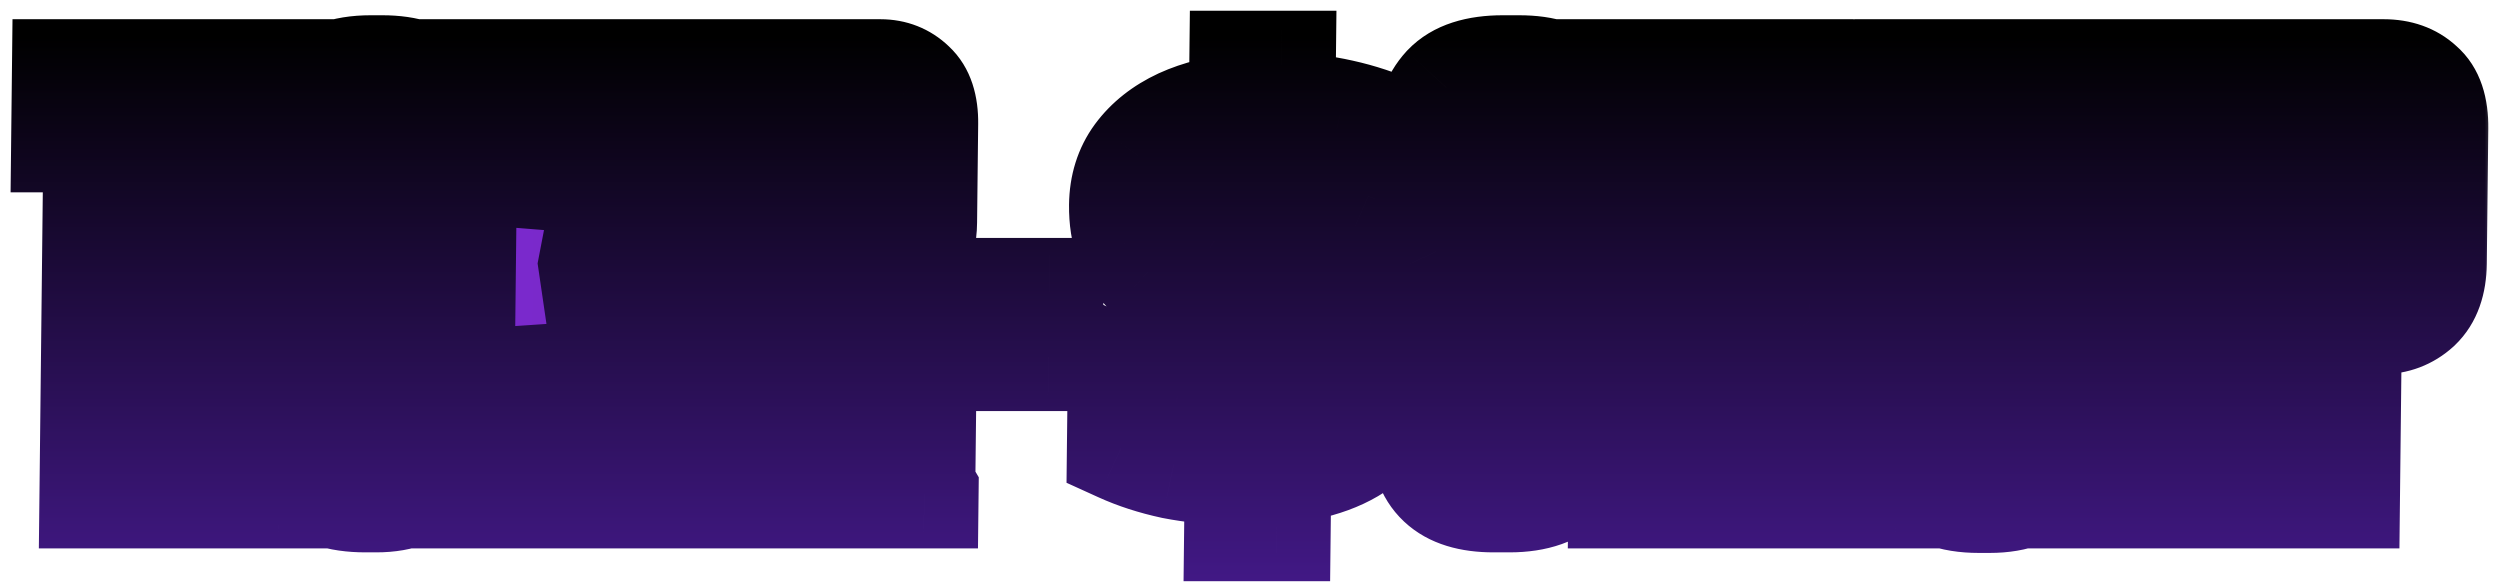
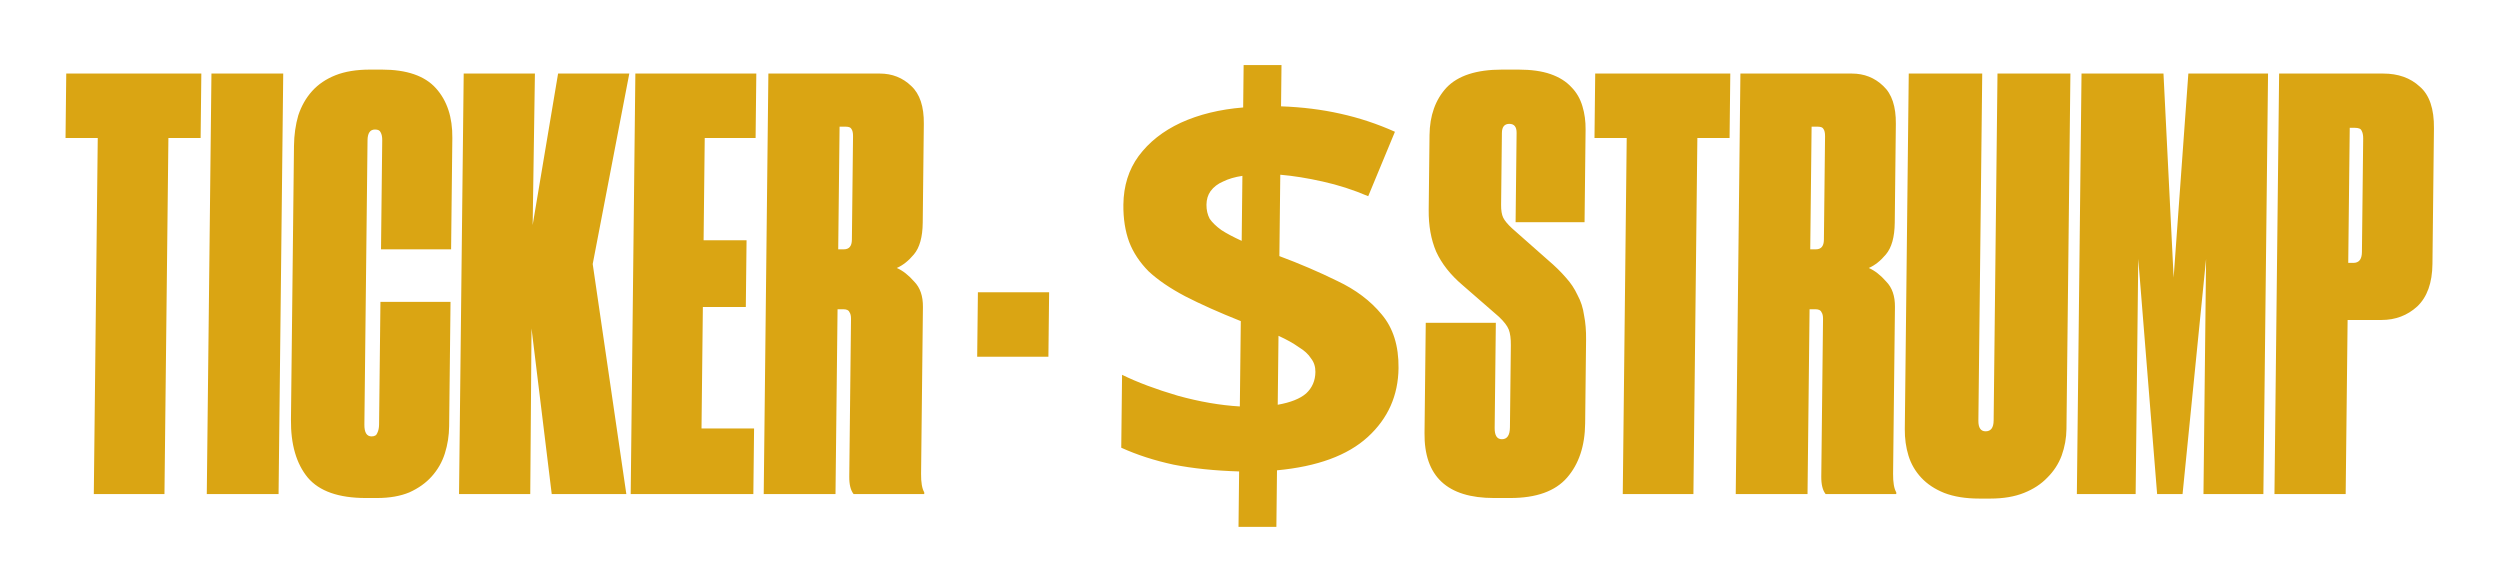
<svg xmlns="http://www.w3.org/2000/svg" width="230" height="54" viewBox="-5 -5 230 54" fill="none">
  <mask id="path-1-outside-1_1_35" maskUnits="userSpaceOnUse" x="-4.903" y="-4.544" width="229.599" height="53.997" fill="black">
-     <rect fill="white" x="-4.903" y="-4.544" width="229.599" height="53.997" />
-     <path d="M3.993 7.695L1.029 7.695L1.095 1.767L13.523 1.767L13.457 7.695L10.493 7.695L10.13 40.453L3.63 40.453L3.993 7.695ZM20.628 40.453L14.024 40.453L14.453 1.767L21.057 1.767L20.628 40.453ZM29.186 35.149C29.464 35.149 29.638 35.045 29.71 34.837C29.816 34.629 29.871 34.369 29.875 34.057L30 22.774L36.448 22.774L36.321 34.213C36.311 35.08 36.181 35.912 35.929 36.709C35.678 37.506 35.271 38.217 34.709 38.841C34.183 39.43 33.502 39.916 32.665 40.297C31.829 40.644 30.84 40.817 29.696 40.817L28.656 40.817C26.16 40.817 24.381 40.193 23.32 38.945C22.26 37.662 21.742 35.877 21.768 33.589L22.047 8.423C22.058 7.418 22.19 6.482 22.442 5.615C22.729 4.748 23.153 4.003 23.715 3.379C24.277 2.755 24.993 2.27 25.863 1.923C26.734 1.577 27.793 1.403 29.041 1.403L30.133 1.403C32.421 1.403 34.078 1.975 35.106 3.119C36.133 4.263 36.636 5.788 36.615 7.695L36.501 17.938L30.053 17.938L30.165 7.903C30.168 7.591 30.119 7.348 30.017 7.175C29.949 7.002 29.777 6.915 29.5 6.915C29.049 6.915 28.82 7.244 28.813 7.903L28.523 34.057C28.515 34.785 28.736 35.149 29.186 35.149ZM37.231 40.453L37.66 1.767L44.212 1.767L44.005 15.702L46.344 1.767L52.896 1.767L49.529 19.29L52.623 40.453L45.759 40.453L43.9 25.218L43.783 40.453L37.231 40.453ZM64.581 1.767L64.515 7.695L59.835 7.695L59.731 17.106L63.683 17.106L63.615 23.242L59.663 23.242L59.539 34.421L64.375 34.421L64.308 40.453L53.024 40.453L53.453 1.767L64.581 1.767ZM72.116 17.938L72.636 17.938C73.121 17.938 73.367 17.644 73.374 17.054L73.479 7.539C73.483 7.227 73.433 7.002 73.331 6.863C73.263 6.724 73.09 6.655 72.813 6.655L72.241 6.655L72.116 17.938ZM71.866 40.453L65.262 40.453L65.691 1.767L75.935 1.767C77.079 1.767 78.046 2.149 78.835 2.911C79.624 3.639 80.01 4.8 79.992 6.395L79.891 15.494C79.876 16.812 79.606 17.782 79.079 18.406C78.587 18.996 78.062 19.412 77.505 19.654C78.057 19.897 78.589 20.313 79.103 20.902C79.651 21.457 79.92 22.237 79.909 23.242L79.739 38.581C79.73 39.378 79.828 39.95 80.032 40.297L80.03 40.453L73.53 40.453C73.256 40.106 73.124 39.569 73.132 38.841L73.293 24.334C73.296 24.057 73.246 23.849 73.144 23.71C73.076 23.537 72.887 23.45 72.575 23.45L72.055 23.45L71.866 40.453ZM91.519 21.89L91.453 27.818L84.901 27.818L84.967 21.89L91.519 21.89ZM108.999 38.373C106.747 38.304 104.738 38.096 102.974 37.749C101.21 37.368 99.604 36.848 98.155 36.189L98.23 29.482C99.643 30.175 101.352 30.816 103.356 31.405C105.361 31.96 107.264 32.289 109.065 32.393L109.153 24.542C107.151 23.745 105.443 22.982 104.03 22.254C102.651 21.526 101.533 20.764 100.675 19.966C99.853 19.134 99.256 18.233 98.885 17.262C98.515 16.257 98.337 15.113 98.351 13.831C98.371 12.097 98.838 10.607 99.753 9.359C100.703 8.076 101.997 7.054 103.635 6.291C105.308 5.528 107.219 5.06 109.371 4.887L109.414 0.987L112.898 0.987L112.856 4.783C114.796 4.852 116.614 5.078 118.308 5.459C120.037 5.84 121.713 6.395 123.334 7.123L120.876 13.051C119.496 12.461 118.097 12.011 116.679 11.699C115.296 11.387 113.998 11.179 112.786 11.075L112.703 18.562C114.567 19.256 116.344 20.018 118.034 20.85C119.723 21.647 121.081 22.67 122.108 23.918C123.168 25.166 123.687 26.812 123.665 28.858C123.637 31.388 122.694 33.503 120.838 35.201C118.982 36.9 116.197 37.922 112.484 38.269L112.427 43.469L108.943 43.469L108.999 38.373ZM112.551 32.237C113.732 32.029 114.603 31.683 115.163 31.198C115.723 30.677 116.008 30.019 116.017 29.222C116.022 28.736 115.888 28.32 115.615 27.974C115.376 27.592 114.999 27.246 114.482 26.934C114.001 26.587 113.38 26.241 112.622 25.894L112.551 32.237ZM109.301 11.179C108.606 11.283 108.015 11.456 107.527 11.699C107.039 11.907 106.655 12.201 106.373 12.583C106.127 12.929 106.001 13.345 105.995 13.831C105.99 14.316 106.089 14.749 106.293 15.13C106.532 15.477 106.892 15.824 107.373 16.17C107.855 16.482 108.476 16.812 109.235 17.158L109.301 11.179ZM132.438 40.817C128.139 40.817 126.012 38.824 126.056 34.837L126.169 24.698L132.617 24.698L132.509 34.369C132.502 35.063 132.723 35.409 133.174 35.409C133.659 35.409 133.906 35.045 133.914 34.317L133.998 26.778C134.005 26.154 133.941 25.669 133.806 25.322C133.671 24.975 133.363 24.577 132.883 24.126L129.535 21.214C128.436 20.278 127.633 19.256 127.125 18.146C126.652 17.037 126.424 15.754 126.44 14.299L126.516 7.435C126.536 5.632 127.055 4.176 128.073 3.067C129.125 1.958 130.83 1.403 133.187 1.403L134.695 1.403C135.874 1.403 136.86 1.542 137.655 1.819C138.449 2.097 139.086 2.495 139.565 3.015C140.045 3.501 140.385 4.09 140.586 4.783C140.786 5.442 140.882 6.152 140.874 6.915L140.779 15.443L134.435 15.443L134.527 7.227C134.533 6.672 134.31 6.395 133.86 6.395C133.409 6.395 133.181 6.672 133.175 7.227L133.101 13.831C133.095 14.351 133.16 14.749 133.296 15.027C133.432 15.304 133.705 15.633 134.117 16.014L137.413 18.926C138.065 19.481 138.614 20.018 139.059 20.538C139.504 21.023 139.862 21.561 140.133 22.15C140.439 22.705 140.64 23.329 140.736 24.022C140.868 24.68 140.929 25.426 140.919 26.258L140.834 33.953C140.811 36.033 140.255 37.697 139.167 38.945C138.078 40.193 136.338 40.817 133.946 40.817L132.438 40.817ZM144.657 7.695L141.693 7.695L141.759 1.767L154.187 1.767L154.121 7.695L151.157 7.695L150.794 40.453L144.294 40.453L144.657 7.695ZM161.542 17.938L162.062 17.938C162.547 17.938 162.793 17.644 162.799 17.054L162.905 7.539C162.908 7.227 162.859 7.002 162.756 6.863C162.689 6.724 162.516 6.655 162.239 6.655L161.667 6.655L161.542 17.938ZM161.292 40.453L154.688 40.453L155.117 1.767L165.361 1.767C166.505 1.767 167.471 2.149 168.26 2.911C169.05 3.639 169.435 4.8 169.418 6.395L169.317 15.494C169.302 16.812 169.031 17.782 168.504 18.406C168.012 18.996 167.488 19.412 166.93 19.654C167.482 19.897 168.015 20.313 168.529 20.902C169.077 21.457 169.346 22.237 169.335 23.242L169.164 38.581C169.156 39.378 169.253 39.95 169.457 40.297L169.456 40.453L162.956 40.453C162.682 40.106 162.55 39.569 162.558 38.841L162.719 24.334C162.722 24.057 162.672 23.849 162.569 23.71C162.502 23.537 162.312 23.45 162 23.45L161.48 23.45L161.292 40.453ZM177.087 40.869C175.839 40.869 174.767 40.696 173.869 40.349C173.006 40.002 172.301 39.534 171.753 38.945C171.205 38.356 170.813 37.68 170.579 36.917C170.345 36.154 170.233 35.34 170.242 34.473L170.605 1.767L177.365 1.767L177.011 33.693C177.004 34.352 177.225 34.681 177.676 34.681C178.161 34.681 178.408 34.352 178.415 33.693L178.769 1.767L185.477 1.767L185.114 34.473C185.105 35.305 184.957 36.12 184.671 36.917C184.385 37.68 183.945 38.356 183.349 38.945C182.788 39.534 182.072 40.002 181.201 40.349C180.331 40.696 179.306 40.869 178.127 40.869L177.087 40.869ZM186.5 1.767L194.04 1.767L194.975 20.538L196.328 1.767L203.66 1.767L203.231 40.453L197.719 40.453L197.959 18.822L195.795 40.453L193.455 40.453L191.719 18.822L191.479 40.453L186.071 40.453L186.5 1.767ZM210.98 24.438L210.802 40.453L204.25 40.453L204.679 1.767L214.247 1.767C215.634 1.767 216.756 2.166 217.614 2.963C218.507 3.726 218.943 5.008 218.923 6.811L218.785 19.29C218.766 21.023 218.301 22.323 217.39 23.19C216.479 24.022 215.383 24.438 214.1 24.438L210.98 24.438ZM211.038 19.186L211.506 19.186C212.026 19.186 212.29 18.857 212.297 18.198L212.413 7.747C212.417 7.435 212.367 7.192 212.265 7.019C212.198 6.846 211.991 6.759 211.644 6.759L211.176 6.759L211.038 19.186Z" />
-   </mask>
+     </mask>
  <path d="M3.993 7.695L1.029 7.695L1.095 1.767L13.523 1.767L13.457 7.695L10.493 7.695L10.13 40.453L3.63 40.453L3.993 7.695ZM20.628 40.453L14.024 40.453L14.453 1.767L21.057 1.767L20.628 40.453ZM29.186 35.149C29.464 35.149 29.638 35.045 29.71 34.837C29.816 34.629 29.871 34.369 29.875 34.057L30 22.774L36.448 22.774L36.321 34.213C36.311 35.08 36.181 35.912 35.929 36.709C35.678 37.506 35.271 38.217 34.709 38.841C34.183 39.43 33.502 39.916 32.665 40.297C31.829 40.644 30.84 40.817 29.696 40.817L28.656 40.817C26.16 40.817 24.381 40.193 23.32 38.945C22.26 37.662 21.742 35.877 21.768 33.589L22.047 8.423C22.058 7.418 22.19 6.482 22.442 5.615C22.729 4.748 23.153 4.003 23.715 3.379C24.277 2.755 24.993 2.27 25.863 1.923C26.734 1.577 27.793 1.403 29.041 1.403L30.133 1.403C32.421 1.403 34.078 1.975 35.106 3.119C36.133 4.263 36.636 5.788 36.615 7.695L36.501 17.938L30.053 17.938L30.165 7.903C30.168 7.591 30.119 7.348 30.017 7.175C29.949 7.002 29.777 6.915 29.5 6.915C29.049 6.915 28.82 7.244 28.813 7.903L28.523 34.057C28.515 34.785 28.736 35.149 29.186 35.149ZM37.231 40.453L37.66 1.767L44.212 1.767L44.005 15.702L46.344 1.767L52.896 1.767L49.529 19.29L52.623 40.453L45.759 40.453L43.9 25.218L43.783 40.453L37.231 40.453ZM64.581 1.767L64.515 7.695L59.835 7.695L59.731 17.106L63.683 17.106L63.615 23.242L59.663 23.242L59.539 34.421L64.375 34.421L64.308 40.453L53.024 40.453L53.453 1.767L64.581 1.767ZM72.116 17.938L72.636 17.938C73.121 17.938 73.367 17.644 73.374 17.054L73.479 7.539C73.483 7.227 73.433 7.002 73.331 6.863C73.263 6.724 73.09 6.655 72.813 6.655L72.241 6.655L72.116 17.938ZM71.866 40.453L65.262 40.453L65.691 1.767L75.935 1.767C77.079 1.767 78.046 2.149 78.835 2.911C79.624 3.639 80.01 4.8 79.992 6.395L79.891 15.494C79.876 16.812 79.606 17.782 79.079 18.406C78.587 18.996 78.062 19.412 77.505 19.654C78.057 19.897 78.589 20.313 79.103 20.902C79.651 21.457 79.92 22.237 79.909 23.242L79.739 38.581C79.73 39.378 79.828 39.95 80.032 40.297L80.03 40.453L73.53 40.453C73.256 40.106 73.124 39.569 73.132 38.841L73.293 24.334C73.296 24.057 73.246 23.849 73.144 23.71C73.076 23.537 72.887 23.45 72.575 23.45L72.055 23.45L71.866 40.453ZM91.519 21.89L91.453 27.818L84.901 27.818L84.967 21.89L91.519 21.89ZM108.999 38.373C106.747 38.304 104.738 38.096 102.974 37.749C101.21 37.368 99.604 36.848 98.155 36.189L98.23 29.482C99.643 30.175 101.352 30.816 103.356 31.405C105.361 31.96 107.264 32.289 109.065 32.393L109.153 24.542C107.151 23.745 105.443 22.982 104.03 22.254C102.651 21.526 101.533 20.764 100.675 19.966C99.853 19.134 99.256 18.233 98.885 17.262C98.515 16.257 98.337 15.113 98.351 13.831C98.371 12.097 98.838 10.607 99.753 9.359C100.703 8.076 101.997 7.054 103.635 6.291C105.308 5.528 107.219 5.06 109.371 4.887L109.414 0.987L112.898 0.987L112.856 4.783C114.796 4.852 116.614 5.078 118.308 5.459C120.037 5.84 121.713 6.395 123.334 7.123L120.876 13.051C119.496 12.461 118.097 12.011 116.679 11.699C115.296 11.387 113.998 11.179 112.786 11.075L112.703 18.562C114.567 19.256 116.344 20.018 118.034 20.85C119.723 21.647 121.081 22.67 122.108 23.918C123.168 25.166 123.687 26.812 123.665 28.858C123.637 31.388 122.694 33.503 120.838 35.201C118.982 36.9 116.197 37.922 112.484 38.269L112.427 43.469L108.943 43.469L108.999 38.373ZM112.551 32.237C113.732 32.029 114.603 31.683 115.163 31.198C115.723 30.677 116.008 30.019 116.017 29.222C116.022 28.736 115.888 28.32 115.615 27.974C115.376 27.592 114.999 27.246 114.482 26.934C114.001 26.587 113.38 26.241 112.622 25.894L112.551 32.237ZM109.301 11.179C108.606 11.283 108.015 11.456 107.527 11.699C107.039 11.907 106.655 12.201 106.373 12.583C106.127 12.929 106.001 13.345 105.995 13.831C105.99 14.316 106.089 14.749 106.293 15.13C106.532 15.477 106.892 15.824 107.373 16.17C107.855 16.482 108.476 16.812 109.235 17.158L109.301 11.179ZM132.438 40.817C128.139 40.817 126.012 38.824 126.056 34.837L126.169 24.698L132.617 24.698L132.509 34.369C132.502 35.063 132.723 35.409 133.174 35.409C133.659 35.409 133.906 35.045 133.914 34.317L133.998 26.778C134.005 26.154 133.941 25.669 133.806 25.322C133.671 24.975 133.363 24.577 132.883 24.126L129.535 21.214C128.436 20.278 127.633 19.256 127.125 18.146C126.652 17.037 126.424 15.754 126.44 14.299L126.516 7.435C126.536 5.632 127.055 4.176 128.073 3.067C129.125 1.958 130.83 1.403 133.187 1.403L134.695 1.403C135.874 1.403 136.86 1.542 137.655 1.819C138.449 2.097 139.086 2.495 139.565 3.015C140.045 3.501 140.385 4.09 140.586 4.783C140.786 5.442 140.882 6.152 140.874 6.915L140.779 15.443L134.435 15.443L134.527 7.227C134.533 6.672 134.31 6.395 133.86 6.395C133.409 6.395 133.181 6.672 133.175 7.227L133.101 13.831C133.095 14.351 133.16 14.749 133.296 15.027C133.432 15.304 133.705 15.633 134.117 16.014L137.413 18.926C138.065 19.481 138.614 20.018 139.059 20.538C139.504 21.023 139.862 21.561 140.133 22.15C140.439 22.705 140.64 23.329 140.736 24.022C140.868 24.68 140.929 25.426 140.919 26.258L140.834 33.953C140.811 36.033 140.255 37.697 139.167 38.945C138.078 40.193 136.338 40.817 133.946 40.817L132.438 40.817ZM144.657 7.695L141.693 7.695L141.759 1.767L154.187 1.767L154.121 7.695L151.157 7.695L150.794 40.453L144.294 40.453L144.657 7.695ZM161.542 17.938L162.062 17.938C162.547 17.938 162.793 17.644 162.799 17.054L162.905 7.539C162.908 7.227 162.859 7.002 162.756 6.863C162.689 6.724 162.516 6.655 162.239 6.655L161.667 6.655L161.542 17.938ZM161.292 40.453L154.688 40.453L155.117 1.767L165.361 1.767C166.505 1.767 167.471 2.149 168.26 2.911C169.05 3.639 169.435 4.8 169.418 6.395L169.317 15.494C169.302 16.812 169.031 17.782 168.504 18.406C168.012 18.996 167.488 19.412 166.93 19.654C167.482 19.897 168.015 20.313 168.529 20.902C169.077 21.457 169.346 22.237 169.335 23.242L169.164 38.581C169.156 39.378 169.253 39.95 169.457 40.297L169.456 40.453L162.956 40.453C162.682 40.106 162.55 39.569 162.558 38.841L162.719 24.334C162.722 24.057 162.672 23.849 162.569 23.71C162.502 23.537 162.312 23.45 162 23.45L161.48 23.45L161.292 40.453ZM177.087 40.869C175.839 40.869 174.767 40.696 173.869 40.349C173.006 40.002 172.301 39.534 171.753 38.945C171.205 38.356 170.813 37.68 170.579 36.917C170.345 36.154 170.233 35.34 170.242 34.473L170.605 1.767L177.365 1.767L177.011 33.693C177.004 34.352 177.225 34.681 177.676 34.681C178.161 34.681 178.408 34.352 178.415 33.693L178.769 1.767L185.477 1.767L185.114 34.473C185.105 35.305 184.957 36.12 184.671 36.917C184.385 37.68 183.945 38.356 183.349 38.945C182.788 39.534 182.072 40.002 181.201 40.349C180.331 40.696 179.306 40.869 178.127 40.869L177.087 40.869ZM186.5 1.767L194.04 1.767L194.975 20.538L196.328 1.767L203.66 1.767L203.231 40.453L197.719 40.453L197.959 18.822L195.795 40.453L193.455 40.453L191.719 18.822L191.479 40.453L186.071 40.453L186.5 1.767ZM210.98 24.438L210.802 40.453L204.25 40.453L204.679 1.767L214.247 1.767C215.634 1.767 216.756 2.166 217.614 2.963C218.507 3.726 218.943 5.008 218.923 6.811L218.785 19.29C218.766 21.023 218.301 22.323 217.39 23.19C216.479 24.022 215.383 24.438 214.1 24.438L210.98 24.438ZM211.038 19.186L211.506 19.186C212.026 19.186 212.29 18.857 212.297 18.198L212.413 7.747C212.417 7.435 212.367 7.192 212.265 7.019C212.198 6.846 211.991 6.759 211.644 6.759L211.176 6.759L211.038 19.186Z" fill="#DAA513" />
-   <path d="M3.993 7.695L1.029 7.695L1.095 1.767L13.523 1.767L13.457 7.695L10.493 7.695L10.13 40.453L3.63 40.453L3.993 7.695ZM20.628 40.453L14.024 40.453L14.453 1.767L21.057 1.767L20.628 40.453ZM29.186 35.149C29.464 35.149 29.638 35.045 29.71 34.837C29.816 34.629 29.871 34.369 29.875 34.057L30 22.774L36.448 22.774L36.321 34.213C36.311 35.08 36.181 35.912 35.929 36.709C35.678 37.506 35.271 38.217 34.709 38.841C34.183 39.43 33.502 39.916 32.665 40.297C31.829 40.644 30.84 40.817 29.696 40.817L28.656 40.817C26.16 40.817 24.381 40.193 23.32 38.945C22.26 37.662 21.742 35.877 21.768 33.589L22.047 8.423C22.058 7.418 22.19 6.482 22.442 5.615C22.729 4.748 23.153 4.003 23.715 3.379C24.277 2.755 24.993 2.27 25.863 1.923C26.734 1.577 27.793 1.403 29.041 1.403L30.133 1.403C32.421 1.403 34.078 1.975 35.106 3.119C36.133 4.263 36.636 5.788 36.615 7.695L36.501 17.938L30.053 17.938L30.165 7.903C30.168 7.591 30.119 7.348 30.017 7.175C29.949 7.002 29.777 6.915 29.5 6.915C29.049 6.915 28.82 7.244 28.813 7.903L28.523 34.057C28.515 34.785 28.736 35.149 29.186 35.149ZM37.231 40.453L37.66 1.767L44.212 1.767L44.005 15.702L46.344 1.767L52.896 1.767L49.529 19.29L52.623 40.453L45.759 40.453L43.9 25.218L43.783 40.453L37.231 40.453ZM64.581 1.767L64.515 7.695L59.835 7.695L59.731 17.106L63.683 17.106L63.615 23.242L59.663 23.242L59.539 34.421L64.375 34.421L64.308 40.453L53.024 40.453L53.453 1.767L64.581 1.767ZM72.116 17.938L72.636 17.938C73.121 17.938 73.367 17.644 73.374 17.054L73.479 7.539C73.483 7.227 73.433 7.002 73.331 6.863C73.263 6.724 73.09 6.655 72.813 6.655L72.241 6.655L72.116 17.938ZM71.866 40.453L65.262 40.453L65.691 1.767L75.935 1.767C77.079 1.767 78.046 2.149 78.835 2.911C79.624 3.639 80.01 4.8 79.992 6.395L79.891 15.494C79.876 16.812 79.606 17.782 79.079 18.406C78.587 18.996 78.062 19.412 77.505 19.654C78.057 19.897 78.589 20.313 79.103 20.902C79.651 21.457 79.92 22.237 79.909 23.242L79.739 38.581C79.73 39.378 79.828 39.95 80.032 40.297L80.03 40.453L73.53 40.453C73.256 40.106 73.124 39.569 73.132 38.841L73.293 24.334C73.296 24.057 73.246 23.849 73.144 23.71C73.076 23.537 72.887 23.45 72.575 23.45L72.055 23.45L71.866 40.453ZM91.519 21.89L91.453 27.818L84.901 27.818L84.967 21.89L91.519 21.89ZM108.999 38.373C106.747 38.304 104.738 38.096 102.974 37.749C101.21 37.368 99.604 36.848 98.155 36.189L98.23 29.482C99.643 30.175 101.352 30.816 103.356 31.405C105.361 31.96 107.264 32.289 109.065 32.393L109.153 24.542C107.151 23.745 105.443 22.982 104.03 22.254C102.651 21.526 101.533 20.764 100.675 19.966C99.853 19.134 99.256 18.233 98.885 17.262C98.515 16.257 98.337 15.113 98.351 13.831C98.371 12.097 98.838 10.607 99.753 9.359C100.703 8.076 101.997 7.054 103.635 6.291C105.308 5.528 107.219 5.06 109.371 4.887L109.414 0.987L112.898 0.987L112.856 4.783C114.796 4.852 116.614 5.078 118.308 5.459C120.037 5.84 121.713 6.395 123.334 7.123L120.876 13.051C119.496 12.461 118.097 12.011 116.679 11.699C115.296 11.387 113.998 11.179 112.786 11.075L112.703 18.562C114.567 19.256 116.344 20.018 118.034 20.85C119.723 21.647 121.081 22.67 122.108 23.918C123.168 25.166 123.687 26.812 123.665 28.858C123.637 31.388 122.694 33.503 120.838 35.201C118.982 36.9 116.197 37.922 112.484 38.269L112.427 43.469L108.943 43.469L108.999 38.373ZM112.551 32.237C113.732 32.029 114.603 31.683 115.163 31.198C115.723 30.677 116.008 30.019 116.017 29.222C116.022 28.736 115.888 28.32 115.615 27.974C115.376 27.592 114.999 27.246 114.482 26.934C114.001 26.587 113.38 26.241 112.622 25.894L112.551 32.237ZM109.301 11.179C108.606 11.283 108.015 11.456 107.527 11.699C107.039 11.907 106.655 12.201 106.373 12.583C106.127 12.929 106.001 13.345 105.995 13.831C105.99 14.316 106.089 14.749 106.293 15.13C106.532 15.477 106.892 15.824 107.373 16.17C107.855 16.482 108.476 16.812 109.235 17.158L109.301 11.179ZM132.438 40.817C128.139 40.817 126.012 38.824 126.056 34.837L126.169 24.698L132.617 24.698L132.509 34.369C132.502 35.063 132.723 35.409 133.174 35.409C133.659 35.409 133.906 35.045 133.914 34.317L133.998 26.778C134.005 26.154 133.941 25.669 133.806 25.322C133.671 24.975 133.363 24.577 132.883 24.126L129.535 21.214C128.436 20.278 127.633 19.256 127.125 18.146C126.652 17.037 126.424 15.754 126.44 14.299L126.516 7.435C126.536 5.632 127.055 4.176 128.073 3.067C129.125 1.958 130.83 1.403 133.187 1.403L134.695 1.403C135.874 1.403 136.86 1.542 137.655 1.819C138.449 2.097 139.086 2.495 139.565 3.015C140.045 3.501 140.385 4.09 140.586 4.783C140.786 5.442 140.882 6.152 140.874 6.915L140.779 15.443L134.435 15.443L134.527 7.227C134.533 6.672 134.31 6.395 133.86 6.395C133.409 6.395 133.181 6.672 133.175 7.227L133.101 13.831C133.095 14.351 133.16 14.749 133.296 15.027C133.432 15.304 133.705 15.633 134.117 16.014L137.413 18.926C138.065 19.481 138.614 20.018 139.059 20.538C139.504 21.023 139.862 21.561 140.133 22.15C140.439 22.705 140.64 23.329 140.736 24.022C140.868 24.68 140.929 25.426 140.919 26.258L140.834 33.953C140.811 36.033 140.255 37.697 139.167 38.945C138.078 40.193 136.338 40.817 133.946 40.817L132.438 40.817ZM144.657 7.695L141.693 7.695L141.759 1.767L154.187 1.767L154.121 7.695L151.157 7.695L150.794 40.453L144.294 40.453L144.657 7.695ZM161.542 17.938L162.062 17.938C162.547 17.938 162.793 17.644 162.799 17.054L162.905 7.539C162.908 7.227 162.859 7.002 162.756 6.863C162.689 6.724 162.516 6.655 162.239 6.655L161.667 6.655L161.542 17.938ZM161.292 40.453L154.688 40.453L155.117 1.767L165.361 1.767C166.505 1.767 167.471 2.149 168.26 2.911C169.05 3.639 169.435 4.8 169.418 6.395L169.317 15.494C169.302 16.812 169.031 17.782 168.504 18.406C168.012 18.996 167.488 19.412 166.93 19.654C167.482 19.897 168.015 20.313 168.529 20.902C169.077 21.457 169.346 22.237 169.335 23.242L169.164 38.581C169.156 39.378 169.253 39.95 169.457 40.297L169.456 40.453L162.956 40.453C162.682 40.106 162.55 39.569 162.558 38.841L162.719 24.334C162.722 24.057 162.672 23.849 162.569 23.71C162.502 23.537 162.312 23.45 162 23.45L161.48 23.45L161.292 40.453ZM177.087 40.869C175.839 40.869 174.767 40.696 173.869 40.349C173.006 40.002 172.301 39.534 171.753 38.945C171.205 38.356 170.813 37.68 170.579 36.917C170.345 36.154 170.233 35.34 170.242 34.473L170.605 1.767L177.365 1.767L177.011 33.693C177.004 34.352 177.225 34.681 177.676 34.681C178.161 34.681 178.408 34.352 178.415 33.693L178.769 1.767L185.477 1.767L185.114 34.473C185.105 35.305 184.957 36.12 184.671 36.917C184.385 37.68 183.945 38.356 183.349 38.945C182.788 39.534 182.072 40.002 181.201 40.349C180.331 40.696 179.306 40.869 178.127 40.869L177.087 40.869ZM186.5 1.767L194.04 1.767L194.975 20.538L196.328 1.767L203.66 1.767L203.231 40.453L197.719 40.453L197.959 18.822L195.795 40.453L193.455 40.453L191.719 18.822L191.479 40.453L186.071 40.453L186.5 1.767ZM210.98 24.438L210.802 40.453L204.25 40.453L204.679 1.767L214.247 1.767C215.634 1.767 216.756 2.166 217.614 2.963C218.507 3.726 218.943 5.008 218.923 6.811L218.785 19.29C218.766 21.023 218.301 22.323 217.39 23.19C216.479 24.022 215.383 24.438 214.1 24.438L210.98 24.438ZM211.038 19.186L211.506 19.186C212.026 19.186 212.29 18.857 212.297 18.198L212.413 7.747C212.417 7.435 212.367 7.192 212.265 7.019C212.198 6.846 211.991 6.759 211.644 6.759L211.176 6.759L211.038 19.186Z" fill="url(#paint0_linear_1_35)" />
-   <path d="M3.993 7.695L8.993 7.695L9.049 2.695L4.049 2.695L3.993 7.695ZM1.029 7.695L-3.971 7.695L-4.026 12.695L0.974 12.695L1.029 7.695ZM1.095 1.767L1.15 -3.232L-3.85 -3.232L-3.905 1.767L1.095 1.767ZM13.523 1.767L18.523 1.767L18.578 -3.232L13.578 -3.232L13.523 1.767ZM13.457 7.695L13.402 12.695L18.402 12.695L18.457 7.695L13.457 7.695ZM10.493 7.695L10.549 2.695L5.549 2.695L5.493 7.695L10.493 7.695ZM10.13 40.453L10.074 45.453L15.074 45.453L15.13 40.453L10.13 40.453ZM3.63 40.453L-1.37 40.453L-1.426 45.453L3.574 45.453L3.63 40.453ZM4.049 2.695L1.085 2.695L0.974 12.695L3.938 12.695L4.049 2.695ZM6.029 7.695L6.095 1.767L-3.905 1.767L-3.971 7.695L6.029 7.695ZM1.04 6.767L13.467 6.767L13.578 -3.232L1.15 -3.232L1.04 6.767ZM8.523 1.767L8.457 7.695L18.457 7.695L18.523 1.767L8.523 1.767ZM13.513 2.695L10.549 2.695L10.438 12.695L13.402 12.695L13.513 2.695ZM5.493 7.695L5.13 40.453L15.13 40.453L15.493 7.695L5.493 7.695ZM10.185 35.453L3.685 35.453L3.574 45.453L10.074 45.453L10.185 35.453ZM8.63 40.453L8.993 7.695L-1.007 7.695L-1.37 40.453L8.63 40.453ZM20.628 40.453L20.572 45.453L25.572 45.453L25.628 40.453L20.628 40.453ZM14.024 40.453L9.024 40.453L8.968 45.453L13.968 45.453L14.024 40.453ZM14.453 1.767L14.508 -3.232L9.508 -3.232L9.453 1.767L14.453 1.767ZM21.057 1.767L26.057 1.767L26.112 -3.232L21.112 -3.232L21.057 1.767ZM20.683 35.453L14.079 35.453L13.968 45.453L20.572 45.453L20.683 35.453ZM19.024 40.453L19.453 1.767L9.453 1.767L9.024 40.453L19.024 40.453ZM14.397 6.767L21.001 6.767L21.112 -3.232L14.508 -3.232L14.397 6.767ZM16.057 1.767L15.628 40.453L25.628 40.453L26.057 1.767L16.057 1.767ZM29.71 34.837L25.263 32.601L25.1 32.919L24.984 33.256L29.71 34.837ZM30 22.774L30.055 17.774L25.055 17.774L25 22.774L30 22.774ZM36.448 22.774L41.448 22.774L41.503 17.774L36.503 17.774L36.448 22.774ZM34.709 38.841L31.009 35.519L31.003 35.526L30.997 35.533L34.709 38.841ZM32.665 40.297L34.537 44.912L34.618 44.878L34.698 44.842L32.665 40.297ZM23.32 38.945L19.452 42.156L19.474 42.182L19.495 42.207L23.32 38.945ZM22.442 5.615L17.697 4.091L17.668 4.179L17.642 4.267L22.442 5.615ZM23.715 3.379L20.015 0.058L20.015 0.058L23.715 3.379ZM25.863 1.923L24.058 -2.719L24.058 -2.719L25.863 1.923ZM35.106 3.119L38.843 -0.244L38.843 -0.244L35.106 3.119ZM36.501 17.938L36.446 22.938L41.446 22.938L41.501 17.938L36.501 17.938ZM30.053 17.938L25.053 17.938L24.998 22.938L29.998 22.938L30.053 17.938ZM30.017 7.175L25.354 9.032L25.498 9.404L25.701 9.747L30.017 7.175ZM29.131 40.149C29.852 40.149 30.942 40.019 32.05 39.358C33.258 38.639 34.046 37.551 34.436 36.418L24.984 33.256C25.303 32.331 25.967 31.4 27 30.784C27.934 30.227 28.798 30.149 29.242 30.149L29.131 40.149ZM34.157 37.073C34.718 35.975 34.865 34.892 34.875 34.057L24.875 34.057C24.877 33.846 24.914 33.283 25.263 32.601L34.157 37.073ZM34.875 34.057L35 22.774L25 22.774L24.875 34.057L34.875 34.057ZM29.944 27.774L36.392 27.774L36.503 17.774L30.055 17.774L29.944 27.774ZM31.448 22.774L31.321 34.213L41.321 34.213L41.448 22.774L31.448 22.774ZM31.321 34.213C31.317 34.606 31.259 34.947 31.162 35.253L40.696 38.165C41.103 36.877 41.306 35.553 41.321 34.213L31.321 34.213ZM31.162 35.253C31.128 35.359 31.087 35.434 31.009 35.519L38.41 42.163C39.456 41 40.227 39.654 40.696 38.165L31.162 35.253ZM30.997 35.533C31.01 35.519 30.934 35.614 30.633 35.752L34.698 44.842C36.069 44.217 37.356 43.342 38.422 42.149L30.997 35.533ZM30.794 35.682C30.71 35.716 30.406 35.817 29.751 35.817L29.64 45.817C31.273 45.817 32.949 45.571 34.537 44.912L30.794 35.682ZM29.751 35.817L28.711 35.817L28.6 45.817L29.64 45.817L29.751 35.817ZM28.711 35.817C27.856 35.817 27.374 35.707 27.152 35.629C26.964 35.563 27.031 35.548 27.145 35.683L19.495 42.207C21.89 45.025 25.405 45.817 28.6 45.817L28.711 35.817ZM27.189 35.734C27.106 35.634 26.751 35.133 26.768 33.589L16.768 33.589C16.734 36.621 17.414 39.691 19.452 42.156L27.189 35.734ZM26.768 33.589L27.047 8.423L17.047 8.423L16.768 33.589L26.768 33.589ZM27.047 8.423C27.054 7.821 27.131 7.343 27.242 6.963L17.642 4.267C17.248 5.62 17.063 7.014 17.047 8.423L27.047 8.423ZM27.187 7.139C27.274 6.876 27.363 6.758 27.415 6.701L20.015 0.058C18.943 1.248 18.184 2.621 17.697 4.091L27.187 7.139ZM27.415 6.701C27.415 6.701 27.416 6.7 27.416 6.7C27.416 6.699 27.418 6.698 27.42 6.697C27.423 6.694 27.432 6.686 27.447 6.676C27.477 6.656 27.545 6.615 27.669 6.565L24.058 -2.719C22.55 -2.118 21.157 -1.212 20.015 0.058L27.415 6.701ZM27.669 6.565C27.783 6.52 28.172 6.403 28.985 6.403L29.096 -3.596C27.414 -3.596 25.684 -3.367 24.058 -2.719L27.669 6.565ZM28.985 6.403L30.077 6.403L30.188 -3.596L29.096 -3.596L28.985 6.403ZM30.077 6.403C30.825 6.403 31.236 6.499 31.414 6.56C31.562 6.611 31.487 6.614 31.369 6.482L38.843 -0.244C36.506 -2.846 33.203 -3.596 30.188 -3.596L30.077 6.403ZM31.369 6.482C31.388 6.504 31.626 6.729 31.615 7.695L41.615 7.695C41.647 4.848 40.878 2.022 38.843 -0.244L31.369 6.482ZM31.615 7.695L31.501 17.938L41.501 17.938L41.615 7.695L31.615 7.695ZM36.557 12.939L30.109 12.939L29.998 22.938L36.446 22.938L36.557 12.939ZM35.053 17.938L35.165 7.903L25.165 7.903L25.053 17.938L35.053 17.938ZM35.165 7.903C35.173 7.137 35.077 5.866 34.333 4.603L25.701 9.747C25.419 9.269 25.29 8.833 25.23 8.535C25.169 8.237 25.163 8.014 25.165 7.903L35.165 7.903ZM34.68 5.318C33.53 2.362 30.719 1.915 29.555 1.915L29.444 11.915C29.119 11.915 28.388 11.872 27.551 11.452C26.594 10.97 25.78 10.129 25.354 9.032L34.68 5.318ZM29.555 1.915C27.928 1.915 26.091 2.619 24.895 4.339C23.936 5.718 23.821 7.159 23.813 7.903L33.813 7.903C33.812 7.988 33.815 8.936 33.085 9.985C32.676 10.573 32.09 11.109 31.343 11.471C30.619 11.822 29.941 11.915 29.444 11.915L29.555 1.915ZM23.813 7.903L23.523 34.057L33.523 34.057L33.813 7.903L23.813 7.903ZM23.523 34.057C23.515 34.775 23.581 36.158 24.402 37.508C25.463 39.254 27.285 40.149 29.131 40.149L29.242 30.149C29.812 30.149 30.554 30.269 31.311 30.679C32.079 31.095 32.619 31.679 32.963 32.245C33.287 32.777 33.414 33.251 33.468 33.525C33.522 33.803 33.523 33.997 33.523 34.057L23.523 34.057ZM37.231 40.453L32.231 40.453L32.175 45.453L37.175 45.453L37.231 40.453ZM37.66 1.767L37.715 -3.232L32.715 -3.232L32.66 1.767L37.66 1.767ZM44.212 1.767L49.212 1.786L49.286 -3.232L44.267 -3.232L44.212 1.767ZM44.005 15.702L39.005 15.684L48.936 16.477L44.005 15.702ZM46.344 1.767L46.399 -3.232L42.122 -3.232L41.413 0.993L46.344 1.767ZM52.896 1.767L57.806 2.658L58.938 -3.232L52.951 -3.232L52.896 1.767ZM49.529 19.29L44.619 18.4L44.459 19.232L44.582 20.067L49.529 19.29ZM52.623 40.453L52.567 45.453L58.415 45.453L57.571 39.676L52.623 40.453ZM45.759 40.453L40.795 41.113L41.325 45.453L45.703 45.453L45.759 40.453ZM43.9 25.218L48.863 24.558L38.9 25.235L43.9 25.218ZM43.783 40.453L43.727 45.453L48.744 45.453L48.783 40.436L43.783 40.453ZM42.231 40.453L42.66 1.767L32.66 1.767L32.231 40.453L42.231 40.453ZM37.604 6.767L44.156 6.767L44.267 -3.232L37.715 -3.232L37.604 6.767ZM39.212 1.749L39.005 15.684L49.005 15.721L49.212 1.786L39.212 1.749ZM48.936 16.477L51.275 2.541L41.413 0.993L39.074 14.928L48.936 16.477ZM46.288 6.767L52.84 6.767L52.951 -3.232L46.399 -3.232L46.288 6.767ZM47.986 0.877L44.619 18.4L54.44 20.181L57.806 2.658L47.986 0.877ZM44.582 20.067L47.675 41.23L57.571 39.676L54.477 18.514L44.582 20.067ZM52.678 35.453L45.814 35.453L45.703 45.453L52.567 45.453L52.678 35.453ZM50.722 39.793L48.863 24.558L38.936 25.878L40.795 41.113L50.722 39.793ZM38.9 25.235L38.782 40.47L48.783 40.436L48.9 25.201L38.9 25.235ZM43.838 35.453L37.286 35.453L37.175 45.453L43.727 45.453L43.838 35.453ZM64.581 1.767L69.581 1.767L69.636 -3.232L64.636 -3.232L64.581 1.767ZM64.515 7.695L64.46 12.695L69.46 12.695L69.515 7.695L64.515 7.695ZM59.835 7.695L59.891 2.695L54.891 2.695L54.835 7.695L59.835 7.695ZM59.731 17.106L54.731 17.106L54.675 22.106L59.675 22.106L59.731 17.106ZM63.683 17.106L68.683 17.106L68.738 12.107L63.738 12.107L63.683 17.106ZM63.615 23.242L63.559 28.242L68.559 28.242L68.615 23.242L63.615 23.242ZM59.663 23.242L59.718 18.242L54.718 18.242L54.663 23.242L59.663 23.242ZM59.539 34.421L54.539 34.421L54.483 39.421L59.483 39.421L59.539 34.421ZM64.375 34.421L69.375 34.421L69.43 29.422L64.43 29.422L64.375 34.421ZM64.308 40.453L64.252 45.453L69.252 45.453L69.308 40.453L64.308 40.453ZM53.024 40.453L48.024 40.453L47.968 45.453L52.968 45.453L53.024 40.453ZM53.453 1.767L53.508 -3.232L48.508 -3.232L48.453 1.767L53.453 1.767ZM59.581 1.767L59.515 7.695L69.515 7.695L69.581 1.767L59.581 1.767ZM64.571 2.695L59.891 2.695L59.78 12.695L64.46 12.695L64.571 2.695ZM54.835 7.695L54.731 17.106L64.731 17.106L64.835 7.695L54.835 7.695ZM59.675 22.106L63.627 22.106L63.738 12.107L59.786 12.107L59.675 22.106ZM58.683 17.106L58.615 23.242L68.615 23.242L68.683 17.106L58.683 17.106ZM63.67 18.242L59.718 18.242L59.607 28.242L63.559 28.242L63.67 18.242ZM54.663 23.242L54.539 34.421L64.539 34.421L64.663 23.242L54.663 23.242ZM59.483 39.421L64.319 39.421L64.43 29.422L59.594 29.422L59.483 39.421ZM59.375 34.421L59.308 40.453L69.308 40.453L69.375 34.421L59.375 34.421ZM64.363 35.453L53.079 35.453L52.968 45.453L64.252 45.453L64.363 35.453ZM58.024 40.453L58.453 1.767L48.453 1.767L48.024 40.453L58.024 40.453ZM53.397 6.767L64.525 6.767L64.636 -3.232L53.508 -3.232L53.397 6.767ZM72.116 17.938L67.116 17.938L67.06 22.938L72.06 22.938L72.116 17.938ZM73.331 6.863L68.834 9.099L69.031 9.502L69.297 9.863L73.331 6.863ZM72.241 6.655L72.296 1.655L67.296 1.655L67.241 6.655L72.241 6.655ZM71.866 40.453L71.81 45.453L76.81 45.453L76.866 40.453L71.866 40.453ZM65.262 40.453L60.262 40.453L60.206 45.453L65.206 45.453L65.262 40.453ZM65.691 1.767L65.747 -3.232L60.747 -3.232L60.691 1.767L65.691 1.767ZM78.835 2.911L75.338 6.524L75.38 6.564L75.422 6.603L78.835 2.911ZM79.079 18.406L75.273 15.206L75.263 15.217L75.254 15.228L79.079 18.406ZM77.505 19.654L75.551 15.074L65.03 19.654L75.45 24.235L77.505 19.654ZM79.103 20.902L75.317 24.21L75.419 24.327L75.528 24.437L79.103 20.902ZM80.032 40.297L85.032 40.297L85.047 38.912L84.348 37.725L80.032 40.297ZM80.03 40.453L79.974 45.453L84.974 45.453L85.03 40.453L80.03 40.453ZM73.53 40.453L69.591 43.576L71.071 45.453L73.474 45.453L73.53 40.453ZM73.144 23.71L68.481 25.567L68.719 26.181L69.11 26.71L73.144 23.71ZM72.055 23.45L72.11 18.45L67.11 18.45L67.055 23.45L72.055 23.45ZM72.06 22.938L72.58 22.938L72.691 12.939L72.171 12.939L72.06 22.938ZM72.58 22.938C73.877 22.938 75.672 22.497 77.009 20.896C78.19 19.48 78.364 17.909 78.374 17.054L68.374 17.054C68.376 16.789 68.424 15.66 69.36 14.539C70.451 13.232 71.88 12.939 72.691 12.939L72.58 22.938ZM78.374 17.054L78.479 7.539L68.479 7.539L68.374 17.054L78.374 17.054ZM78.479 7.539C78.486 6.906 78.444 5.324 77.364 3.863L69.297 9.863C68.823 9.221 68.637 8.611 68.56 8.26C68.481 7.902 68.478 7.639 68.479 7.539L78.479 7.539ZM77.828 4.627C76.424 1.757 73.501 1.655 72.868 1.655L72.757 11.655C72.54 11.655 71.957 11.636 71.242 11.349C70.439 11.027 69.44 10.339 68.834 9.099L77.828 4.627ZM72.868 1.655L72.296 1.655L72.186 11.655L72.757 11.655L72.868 1.655ZM67.241 6.655L67.116 17.938L77.116 17.938L77.241 6.655L67.241 6.655ZM71.921 35.453L65.317 35.453L65.206 45.453L71.81 45.453L71.921 35.453ZM70.262 40.453L70.691 1.767L60.691 1.767L60.262 40.453L70.262 40.453ZM65.636 6.767L75.88 6.767L75.991 -3.232L65.747 -3.232L65.636 6.767ZM75.88 6.767C75.887 6.767 75.788 6.766 75.638 6.707C75.484 6.646 75.381 6.566 75.338 6.524L82.331 -0.702C80.584 -2.39 78.37 -3.232 75.991 -3.232L75.88 6.767ZM75.422 6.603C75.283 6.475 75.175 6.339 75.096 6.213C75.019 6.089 74.983 5.994 74.969 5.951C74.945 5.88 74.996 5.994 74.992 6.395L84.992 6.395C85.018 4.071 84.471 1.27 82.247 -0.781L75.422 6.603ZM74.992 6.395L74.891 15.494L84.891 15.494L84.992 6.395L74.992 6.395ZM74.891 15.494C74.887 15.843 74.849 15.961 74.861 15.917C74.876 15.864 74.969 15.566 75.273 15.206L82.884 21.607C84.517 19.674 84.871 17.303 84.891 15.494L74.891 15.494ZM75.254 15.228C75.14 15.365 75.221 15.217 75.551 15.074L79.458 24.235C80.903 23.606 82.034 22.626 82.903 21.585L75.254 15.228ZM75.45 24.235C75.308 24.172 75.231 24.115 75.213 24.102C75.198 24.089 75.235 24.116 75.317 24.21L82.889 17.594C82.036 16.615 80.943 15.682 79.56 15.074L75.45 24.235ZM75.528 24.437C75.254 24.161 75.079 23.848 74.986 23.578C74.9 23.329 74.909 23.192 74.909 23.242L84.909 23.242C84.93 21.302 84.395 19.104 82.678 17.367L75.528 24.437ZM74.909 23.242L74.739 38.581L84.739 38.581L84.909 23.242L74.909 23.242ZM74.739 38.581C74.728 39.558 74.79 41.298 75.716 42.869L84.348 37.725C84.507 37.996 84.599 38.23 84.651 38.387C84.703 38.545 84.725 38.66 84.735 38.714C84.751 38.808 84.737 38.782 84.739 38.581L74.739 38.581ZM75.032 40.297L75.03 40.453L85.03 40.453L85.032 40.297L75.032 40.297ZM80.085 35.453L73.585 35.453L73.474 45.453L79.974 45.453L80.085 35.453ZM77.469 37.33C77.862 37.828 78.019 38.291 78.081 38.541C78.141 38.784 78.131 38.906 78.132 38.841L68.132 38.841C68.119 40.033 68.294 41.932 69.591 43.576L77.469 37.33ZM78.132 38.841L78.293 24.334L68.293 24.334L68.132 38.841L78.132 38.841ZM78.293 24.334C78.301 23.576 78.201 22.096 77.177 20.71L69.11 26.71C68.686 26.136 68.488 25.576 68.394 25.183C68.301 24.794 68.291 24.491 68.293 24.334L78.293 24.334ZM77.807 21.853C76.574 18.684 73.468 18.45 72.63 18.45L72.519 28.45C72.28 28.45 71.62 28.427 70.831 28.067C69.913 27.647 68.97 26.826 68.481 25.567L77.807 21.853ZM72.63 18.45L72.11 18.45L71.999 28.45L72.519 28.45L72.63 18.45ZM67.055 23.45L66.866 40.453L76.866 40.453L77.055 23.45L67.055 23.45ZM91.519 21.89L96.519 21.89L96.574 16.89L91.574 16.89L91.519 21.89ZM91.453 27.818L91.397 32.817L96.397 32.817L96.453 27.818L91.453 27.818ZM84.901 27.818L79.901 27.818L79.845 32.817L84.845 32.817L84.901 27.818ZM84.967 21.89L85.022 16.89L80.022 16.89L79.967 21.89L84.967 21.89ZM86.519 21.89L86.453 27.818L96.453 27.818L96.519 21.89L86.519 21.89ZM91.508 22.818L84.956 22.818L84.845 32.817L91.397 32.817L91.508 22.818ZM89.901 27.818L89.967 21.89L79.967 21.89L79.901 27.818L89.901 27.818ZM84.911 26.89L91.463 26.89L91.574 16.89L85.022 16.89L84.911 26.89ZM108.999 38.373L113.999 38.373L114.053 33.525L109.208 33.376L108.999 38.373ZM102.974 37.749L101.866 42.636L101.911 42.646L101.958 42.655L102.974 37.749ZM98.155 36.189L93.155 36.189L93.12 39.415L96.044 40.744L98.155 36.189ZM98.23 29.482L100.472 24.988L93.319 21.48L93.23 29.482L98.23 29.482ZM103.356 31.405L101.897 36.203L101.935 36.215L101.973 36.225L103.356 31.405ZM109.065 32.393L108.722 37.385L114.007 37.69L114.065 32.393L109.065 32.393ZM109.153 24.542L114.153 24.542L114.19 21.146L111.047 19.894L109.153 24.542ZM104.03 22.254L101.657 26.681L101.679 26.692L101.701 26.704L104.03 22.254ZM100.675 19.966L97.101 23.502L97.173 23.575L97.249 23.646L100.675 19.966ZM98.885 17.262L94.191 19.035L94.201 19.063L94.211 19.09L98.885 17.262ZM99.753 9.359L95.747 6.412L95.739 6.422L95.732 6.432L99.753 9.359ZM103.635 6.291L101.602 1.746L101.584 1.754L101.566 1.763L103.635 6.291ZM109.371 4.887L109.717 9.871L114.319 9.5L114.371 4.887L109.371 4.887ZM109.414 0.987L109.469 -4.012L104.469 -4.012L104.414 0.987L109.414 0.987ZM112.898 0.987L117.898 0.987L117.953 -4.012L112.953 -4.012L112.898 0.987ZM112.856 4.783L107.856 4.783L107.802 9.607L112.622 9.78L112.856 4.783ZM118.308 5.459L117.159 10.337L117.169 10.34L117.18 10.342L118.308 5.459ZM123.334 7.123L127.95 8.994L129.803 4.524L125.424 2.558L123.334 7.123ZM120.876 13.051L118.869 17.652L123.534 19.644L125.492 14.921L120.876 13.051ZM116.679 11.699L115.527 16.576L115.54 16.579L115.553 16.582L116.679 11.699ZM112.786 11.075L113.268 6.093L107.846 5.628L107.786 11.075L112.786 11.075ZM112.703 18.562L107.703 18.562L107.664 22.042L110.914 23.251L112.703 18.562ZM118.034 20.85L115.784 25.34L115.821 25.358L115.859 25.376L118.034 20.85ZM122.108 23.918L118.231 27.119L118.256 27.15L118.282 27.18L122.108 23.918ZM120.838 35.201L117.485 31.53L117.485 31.53L120.838 35.201ZM112.484 38.269L112.074 33.291L107.535 33.715L107.484 38.269L112.484 38.269ZM112.427 43.469L112.371 48.468L117.371 48.468L117.427 43.469L112.427 43.469ZM108.943 43.469L103.943 43.469L103.887 48.468L108.887 48.468L108.943 43.469ZM112.551 32.237L107.551 32.237L107.485 38.197L113.365 37.161L112.551 32.237ZM115.163 31.198L118.414 34.96L118.479 34.904L118.542 34.845L115.163 31.198ZM115.615 27.974L111.366 30.658L111.509 30.886L111.676 31.097L115.615 27.974ZM114.482 26.934L111.531 31.002L111.692 31.118L111.862 31.221L114.482 26.934ZM112.622 25.894L114.741 21.342L107.708 18.129L107.622 25.894L112.622 25.894ZM109.301 11.179L114.301 11.179L114.365 5.373L108.614 6.234L109.301 11.179ZM107.527 11.699L109.446 16.294L109.581 16.236L109.714 16.171L107.527 11.699ZM106.373 12.583L102.362 9.642L102.335 9.678L102.309 9.715L106.373 12.583ZM106.293 15.13L101.877 17.525L102.008 17.769L102.165 17.998L106.293 15.13ZM107.373 16.17L104.422 20.239L104.521 20.31L104.623 20.376L107.373 16.17ZM109.235 17.158L107.115 21.71L114.148 24.923L114.235 17.158L109.235 17.158ZM109.208 33.376C107.163 33.313 105.432 33.126 103.991 32.843L101.958 42.655C104.044 43.065 106.33 43.295 108.79 43.37L109.208 33.376ZM104.082 32.862C102.62 32.546 101.355 32.129 100.267 31.634L96.044 40.744C97.853 41.567 99.801 42.19 101.866 42.636L104.082 32.862ZM103.155 36.189L103.23 29.482L93.23 29.482L93.155 36.189L103.155 36.189ZM95.988 33.975C97.719 34.824 99.704 35.559 101.897 36.203L104.816 26.608C103 26.074 101.568 25.526 100.472 24.988L95.988 33.975ZM101.973 36.225C104.266 36.859 106.519 37.258 108.722 37.385L109.409 27.402C108.009 27.321 106.456 27.061 104.74 26.586L101.973 36.225ZM114.065 32.393L114.153 24.542L104.153 24.542L104.065 32.393L114.065 32.393ZM111.047 19.894C109.145 19.137 107.591 18.439 106.359 17.804L101.701 26.704C103.295 27.525 105.156 28.352 107.258 29.189L111.047 19.894ZM106.403 17.827C105.29 17.239 104.558 16.712 104.101 16.287L97.249 23.646C98.508 24.815 100.013 25.813 101.657 26.681L106.403 17.827ZM104.25 16.431C103.846 16.023 103.656 15.688 103.559 15.434L94.211 19.09C94.856 20.778 95.859 22.246 97.101 23.502L104.25 16.431ZM103.58 15.489C103.454 15.148 103.343 14.621 103.351 13.831L93.351 13.831C93.332 15.605 93.576 17.366 94.191 19.035L103.58 15.489ZM103.351 13.831C103.361 13.01 103.561 12.576 103.774 12.286L95.732 6.432C94.115 8.637 93.381 11.184 93.351 13.831L103.351 13.831ZM103.759 12.306C104.142 11.79 104.73 11.273 105.705 10.819L101.566 1.763C99.265 2.834 97.265 4.363 95.747 6.412L103.759 12.306ZM105.668 10.836C106.722 10.356 108.047 10.005 109.717 9.871L109.024 -0.096C106.392 0.116 103.894 0.701 101.602 1.746L105.668 10.836ZM114.371 4.887L114.414 0.987L104.414 0.987L104.371 4.887L114.371 4.887ZM109.358 5.987L112.842 5.987L112.953 -4.012L109.469 -4.012L109.358 5.987ZM107.898 0.987L107.856 4.783L117.856 4.783L117.898 0.987L107.898 0.987ZM112.622 9.78C114.289 9.839 115.797 10.031 117.159 10.337L119.458 0.581C117.43 0.125 115.304 -0.134 113.09 -0.213L112.622 9.78ZM117.18 10.342C118.576 10.65 119.929 11.098 121.244 11.688L125.424 2.558C123.496 1.692 121.499 1.031 119.437 0.576L117.18 10.342ZM118.718 5.252L116.26 11.18L125.492 14.921L127.95 8.994L118.718 5.252ZM122.883 8.449C121.229 7.743 119.536 7.196 117.805 6.815L115.553 16.582C116.658 16.825 117.763 17.18 118.869 17.652L122.883 8.449ZM117.831 6.821C116.263 6.467 114.739 6.22 113.268 6.093L112.304 16.056C113.257 16.138 114.329 16.306 115.527 16.576L117.831 6.821ZM107.786 11.075L107.703 18.562L117.703 18.562L117.786 11.075L107.786 11.075ZM110.914 23.251C112.63 23.889 114.253 24.586 115.784 25.34L120.283 16.36C118.435 15.45 116.504 14.622 114.492 13.874L110.914 23.251ZM115.859 25.376C116.992 25.91 117.733 26.514 118.231 27.119L125.984 20.717C124.429 18.826 122.455 17.384 120.208 16.324L115.859 25.376ZM118.282 27.18C118.399 27.317 118.677 27.71 118.665 28.858L128.665 28.858C128.697 25.915 127.938 23.015 125.933 20.655L118.282 27.18ZM118.665 28.858C118.652 30.012 118.293 30.79 117.485 31.53L124.192 38.872C127.095 36.215 128.621 32.764 128.665 28.858L118.665 28.858ZM117.485 31.53C116.756 32.197 115.204 32.999 112.074 33.291L112.894 43.247C117.191 42.846 121.209 41.602 124.192 38.872L117.485 31.53ZM107.484 38.269L107.427 43.469L117.427 43.469L117.484 38.269L107.484 38.269ZM112.482 38.469L108.998 38.469L108.887 48.468L112.371 48.468L112.482 38.469ZM113.943 43.469L113.999 38.373L103.999 38.373L103.943 43.469L113.943 43.469ZM113.365 37.161C114.941 36.883 116.853 36.312 118.414 34.96L111.912 27.435C112.038 27.326 112.143 27.258 112.206 27.221C112.27 27.184 112.3 27.173 112.284 27.179C112.269 27.186 112.218 27.205 112.124 27.23C112.03 27.255 111.902 27.285 111.737 27.314L113.365 37.161ZM118.542 34.845C120.176 33.329 120.993 31.325 121.017 29.222L111.017 29.222C111.019 29.031 111.058 28.726 111.21 28.373C111.364 28.016 111.58 27.738 111.784 27.55L118.542 34.845ZM121.017 29.222C121.033 27.714 120.593 26.168 119.554 24.85L111.676 31.097C111.453 30.816 111.275 30.485 111.159 30.127C111.045 29.773 111.014 29.459 111.017 29.222L121.017 29.222ZM119.863 25.29C119.099 24.069 118.064 23.228 117.102 22.646L111.862 31.221C111.933 31.264 111.653 31.116 111.366 30.658L119.863 25.29ZM117.433 22.865C116.61 22.273 115.685 21.773 114.741 21.342L110.502 30.445C111.076 30.707 111.391 30.901 111.531 31.002L117.433 22.865ZM107.622 25.894L107.551 32.237L117.551 32.237L117.622 25.894L107.622 25.894ZM108.614 6.234C107.543 6.395 106.416 6.692 105.341 7.227L109.714 16.171C109.659 16.198 109.647 16.197 109.694 16.183C109.741 16.169 109.836 16.146 109.988 16.123L108.614 6.234ZM105.608 7.103C104.391 7.622 103.244 8.448 102.362 9.642L110.384 15.523C110.066 15.955 109.688 16.191 109.446 16.294L105.608 7.103ZM102.309 9.715C101.38 11.022 101.01 12.475 100.995 13.831L110.995 13.831C110.991 14.215 110.874 14.837 110.438 15.45L102.309 9.715ZM100.995 13.831C100.982 15.053 101.236 16.326 101.877 17.525L110.709 12.736C110.942 13.172 110.998 13.579 110.995 13.831L100.995 13.831ZM102.165 17.998C102.826 18.957 103.655 19.686 104.422 20.239L110.325 12.102C110.24 12.041 110.215 12.015 110.231 12.03C110.246 12.044 110.322 12.12 110.421 12.263L102.165 17.998ZM104.623 20.376C105.374 20.862 106.226 21.304 107.115 21.71L111.354 12.607C110.725 12.32 110.337 12.102 110.124 11.965L104.623 20.376ZM114.235 17.158L114.301 11.179L104.301 11.179L104.235 17.158L114.235 17.158ZM126.169 24.698L126.224 19.698L121.224 19.698L121.169 24.698L126.169 24.698ZM132.617 24.698L137.617 24.698L137.672 19.698L132.672 19.698L132.617 24.698ZM133.806 25.322L129.143 27.179L129.143 27.179L133.806 25.322ZM132.883 24.126L136.326 20.462L136.258 20.399L136.189 20.338L132.883 24.126ZM129.535 21.214L132.841 17.426L132.822 17.41L132.802 17.393L129.535 21.214ZM127.125 18.146L122.522 20.15L122.548 20.21L122.575 20.268L127.125 18.146ZM128.073 3.067L124.463 -0.352L124.434 -0.321L124.405 -0.29L128.073 3.067ZM139.565 3.015L135.872 6.427L135.93 6.49L135.99 6.551L139.565 3.015ZM140.586 4.783L135.781 6.22L135.791 6.254L135.801 6.289L140.586 4.783ZM140.779 15.443L140.724 20.442L145.724 20.442L145.779 15.443L140.779 15.443ZM134.435 15.443L129.435 15.443L129.38 20.442L134.38 20.442L134.435 15.443ZM134.117 16.014L130.697 19.7L130.74 19.739L130.783 19.777L134.117 16.014ZM137.413 18.926L134.078 22.689L134.114 22.72L134.15 22.751L137.413 18.926ZM139.059 20.538L135.244 23.813L135.299 23.877L135.357 23.94L139.059 20.538ZM140.133 22.15L135.585 24.279L135.661 24.443L135.748 24.601L140.133 22.15ZM140.736 24.022L135.783 24.764L135.803 24.909L135.832 25.052L140.736 24.022ZM139.167 38.945L135.414 35.683L135.414 35.683L139.167 38.945ZM132.493 35.817C131.025 35.817 130.859 35.469 131.059 35.656C131.156 35.747 131.175 35.821 131.154 35.762C131.124 35.676 131.05 35.398 131.056 34.837L121.056 34.837C121.024 37.702 121.78 40.742 124.178 42.988C126.505 45.168 129.552 45.817 132.382 45.817L132.493 35.817ZM131.056 34.837L131.169 24.698L121.169 24.698L121.056 34.837L131.056 34.837ZM126.113 29.698L132.561 29.698L132.672 19.698L126.224 19.698L126.113 29.698ZM127.617 24.698L127.509 34.369L137.509 34.369L137.617 24.698L127.617 24.698ZM127.509 34.369C127.501 35.098 127.575 36.509 128.447 37.874C129.557 39.612 131.382 40.409 133.118 40.409L133.229 30.41C133.763 30.41 134.472 30.515 135.21 30.895C135.965 31.285 136.523 31.846 136.892 32.425C137.543 33.443 137.51 34.334 137.509 34.369L127.509 34.369ZM133.118 40.409C134.818 40.409 136.671 39.653 137.852 37.91C138.791 36.524 138.905 35.079 138.914 34.317L128.914 34.317C128.914 34.284 128.901 33.384 129.593 32.363C129.984 31.786 130.557 31.242 131.307 30.869C132.035 30.507 132.723 30.41 133.229 30.41L133.118 40.409ZM138.914 34.317L138.998 26.778L128.998 26.778L128.914 34.317L138.914 34.317ZM138.998 26.778C139.007 25.887 138.937 24.669 138.469 23.465L129.143 27.179C129.084 27.027 129.049 26.904 129.029 26.82C129.009 26.736 129.001 26.678 128.997 26.653C128.991 26.608 128.999 26.642 128.998 26.778L138.998 26.778ZM138.469 23.465C137.934 22.09 136.989 21.085 136.326 20.462L129.44 27.79C129.544 27.887 129.549 27.905 129.502 27.844C129.463 27.794 129.295 27.569 129.143 27.179L138.469 23.465ZM136.189 20.338L132.841 17.426L126.23 25.002L129.577 27.914L136.189 20.338ZM132.802 17.393C132.15 16.838 131.834 16.37 131.676 16.024L122.575 20.268C123.432 22.141 124.723 23.719 126.269 25.035L132.802 17.393ZM131.728 16.142C131.574 15.779 131.43 15.202 131.44 14.299L121.44 14.299C121.418 16.307 121.731 18.295 122.522 20.15L131.728 16.142ZM131.44 14.299L131.516 7.435L121.516 7.435L121.44 14.299L131.44 14.299ZM131.516 7.435C131.525 6.607 131.732 6.434 131.74 6.425L124.405 -0.29C122.378 1.919 121.547 4.658 121.516 7.435L131.516 7.435ZM131.682 6.487C131.532 6.645 131.449 6.634 131.64 6.572C131.858 6.501 132.322 6.403 133.132 6.403L133.243 -3.596C130.252 -3.596 126.889 -2.91 124.463 -0.352L131.682 6.487ZM133.132 6.403L134.64 6.403L134.751 -3.596L133.243 -3.596L133.132 6.403ZM134.64 6.403C135.464 6.403 135.854 6.505 135.96 6.541L139.35 -2.903C137.866 -3.421 136.284 -3.596 134.751 -3.596L134.64 6.403ZM135.96 6.541C136.049 6.573 136.068 6.589 136.041 6.572C136.011 6.554 135.947 6.508 135.872 6.427L143.258 -0.396C142.137 -1.612 140.766 -2.408 139.35 -2.903L135.96 6.541ZM135.99 6.551C135.936 6.495 135.884 6.428 135.843 6.356C135.802 6.286 135.785 6.235 135.781 6.22L145.391 3.346C144.974 1.905 144.23 0.582 143.14 -0.52L135.99 6.551ZM135.801 6.289C135.839 6.412 135.877 6.61 135.874 6.915L145.874 6.915C145.888 5.694 145.734 4.471 145.37 3.278L135.801 6.289ZM135.874 6.915L135.779 15.443L145.779 15.443L145.874 6.915L135.874 6.915ZM140.835 10.443L134.491 10.443L134.38 20.442L140.724 20.442L140.835 10.443ZM139.435 15.443L139.527 7.227L129.527 7.227L129.435 15.443L139.435 15.443ZM139.527 7.227C139.536 6.402 139.406 4.855 138.28 3.45C136.995 1.847 135.217 1.395 133.915 1.395L133.804 11.395C132.953 11.395 131.512 11.082 130.449 9.756C129.545 8.628 129.524 7.498 129.527 7.227L139.527 7.227ZM133.915 1.395C132.613 1.395 130.826 1.847 129.505 3.45C128.348 4.855 128.184 6.402 128.175 7.227L138.175 7.227C138.172 7.498 138.125 8.628 137.196 9.756C136.104 11.082 134.656 11.395 133.804 11.395L133.915 1.395ZM128.175 7.227L128.101 13.831L138.101 13.831L138.175 7.227L128.175 7.227ZM128.101 13.831C128.092 14.667 128.168 15.972 128.799 17.262L137.793 12.79C137.991 13.196 138.058 13.52 138.081 13.663C138.106 13.813 138.101 13.88 138.101 13.831L128.101 13.831ZM128.799 17.262C129.337 18.363 130.144 19.188 130.697 19.7L137.537 12.329C137.442 12.242 137.429 12.22 137.463 12.261C137.482 12.284 137.524 12.336 137.579 12.417C137.632 12.496 137.71 12.621 137.793 12.79L128.799 17.262ZM130.783 19.777L134.078 22.689L140.747 15.164L137.451 12.252L130.783 19.777ZM134.15 22.751C134.651 23.177 135.004 23.532 135.244 23.813L142.874 17.264C142.224 16.504 141.48 15.785 140.676 15.102L134.15 22.751ZM135.357 23.94C135.462 24.054 135.532 24.164 135.585 24.279L144.681 20.021C144.192 18.958 143.546 17.992 142.761 17.136L135.357 23.94ZM135.748 24.601C135.743 24.592 135.746 24.595 135.752 24.615C135.759 24.636 135.772 24.683 135.783 24.764L145.689 23.28C145.518 22.047 145.144 20.834 144.518 19.699L135.748 24.601ZM135.832 25.052C135.882 25.304 135.926 25.694 135.919 26.258L145.919 26.258C145.932 25.157 145.853 24.058 145.64 22.992L135.832 25.052ZM135.919 26.258L135.834 33.953L145.834 33.953L145.919 26.258L135.919 26.258ZM135.834 33.953C135.821 35.16 135.52 35.561 135.414 35.683L142.919 42.207C144.99 39.833 145.801 36.906 145.834 33.953L135.834 33.953ZM135.414 35.683C135.505 35.579 135.558 35.589 135.404 35.645C135.214 35.713 134.783 35.817 134.001 35.817L133.89 45.817C137.063 45.817 140.498 44.984 142.919 42.207L135.414 35.683ZM134.001 35.817L132.493 35.817L132.382 45.817L133.89 45.817L134.001 35.817ZM144.657 7.695L149.657 7.695L149.713 2.695L144.713 2.695L144.657 7.695ZM141.693 7.695L136.693 7.695L136.638 12.695L141.638 12.695L141.693 7.695ZM141.759 1.767L141.815 -3.232L136.815 -3.232L136.759 1.767L141.759 1.767ZM154.187 1.767L159.187 1.767L159.243 -3.232L154.243 -3.232L154.187 1.767ZM154.121 7.695L154.066 12.695L159.066 12.695L159.121 7.695L154.121 7.695ZM151.157 7.695L151.213 2.695L146.213 2.695L146.157 7.695L151.157 7.695ZM150.794 40.453L150.738 45.453L155.738 45.453L155.794 40.453L150.794 40.453ZM144.294 40.453L139.294 40.453L139.238 45.453L144.238 45.453L144.294 40.453ZM144.713 2.695L141.749 2.695L141.638 12.695L144.602 12.695L144.713 2.695ZM146.693 7.695L146.759 1.767L136.759 1.767L136.693 7.695L146.693 7.695ZM141.704 6.767L154.132 6.767L154.243 -3.232L141.815 -3.232L141.704 6.767ZM149.187 1.767L149.121 7.695L159.121 7.695L159.187 1.767L149.187 1.767ZM154.177 2.695L151.213 2.695L151.102 12.695L154.066 12.695L154.177 2.695ZM146.157 7.695L145.794 40.453L155.794 40.453L156.157 7.695L146.157 7.695ZM150.849 35.453L144.349 35.453L144.238 45.453L150.738 45.453L150.849 35.453ZM149.294 40.453L149.657 7.695L139.657 7.695L139.294 40.453L149.294 40.453ZM161.542 17.938L156.542 17.938L156.486 22.938L161.486 22.938L161.542 17.938ZM162.756 6.863L158.259 9.099L158.457 9.502L158.723 9.863L162.756 6.863ZM161.667 6.655L161.722 1.655L156.722 1.655L156.667 6.655L161.667 6.655ZM161.292 40.453L161.236 45.453L166.236 45.453L166.292 40.453L161.292 40.453ZM154.688 40.453L149.688 40.453L149.632 45.453L154.632 45.453L154.688 40.453ZM155.117 1.767L155.172 -3.232L150.172 -3.232L150.117 1.767L155.117 1.767ZM168.26 2.911L164.764 6.524L164.806 6.564L164.848 6.603L168.26 2.911ZM168.504 18.406L164.699 15.206L164.689 15.217L164.68 15.228L168.504 18.406ZM166.93 19.654L164.977 15.074L154.456 19.654L164.876 24.235L166.93 19.654ZM168.529 20.902L164.743 24.21L164.845 24.327L164.954 24.437L168.529 20.902ZM169.457 40.297L174.457 40.297L174.473 38.912L173.773 37.725L169.457 40.297ZM169.456 40.453L169.4 45.453L174.4 45.453L174.456 40.453L169.456 40.453ZM162.956 40.453L159.017 43.576L160.497 45.453L162.9 45.453L162.956 40.453ZM162.569 23.71L157.906 25.567L158.145 26.181L158.536 26.71L162.569 23.71ZM161.48 23.45L161.536 18.45L156.536 18.45L156.48 23.45L161.48 23.45ZM161.486 22.938L162.006 22.938L162.117 12.939L161.597 12.939L161.486 22.938ZM162.006 22.938C163.303 22.938 165.097 22.497 166.434 20.896C167.616 19.48 167.79 17.909 167.799 17.054L157.799 17.054C157.802 16.789 157.85 15.66 158.786 14.539C159.877 13.232 161.305 12.939 162.117 12.939L162.006 22.938ZM167.799 17.054L167.905 7.539L157.905 7.539L157.799 17.054L167.799 17.054ZM167.905 7.539C167.912 6.906 167.869 5.324 166.79 3.863L158.723 9.863C158.249 9.221 158.063 8.611 157.986 8.26C157.907 7.902 157.904 7.639 157.905 7.539L167.905 7.539ZM167.253 4.627C165.85 1.757 162.926 1.655 162.294 1.655L162.183 11.655C161.966 11.655 161.382 11.636 160.668 11.349C159.865 11.027 158.866 10.339 158.259 9.099L167.253 4.627ZM162.294 1.655L161.722 1.655L161.611 11.655L162.183 11.655L162.294 1.655ZM156.667 6.655L156.542 17.938L166.542 17.938L166.667 6.655L156.667 6.655ZM161.347 35.453L154.743 35.453L154.632 45.453L161.236 45.453L161.347 35.453ZM159.688 40.453L160.117 1.767L150.117 1.767L149.688 40.453L159.688 40.453ZM155.061 6.767L165.305 6.767L165.416 -3.232L155.172 -3.232L155.061 6.767ZM165.305 6.767C165.313 6.767 165.214 6.766 165.064 6.707C164.91 6.646 164.807 6.566 164.764 6.524L171.756 -0.702C170.01 -2.39 167.795 -3.232 165.416 -3.232L165.305 6.767ZM164.848 6.603C164.709 6.475 164.601 6.339 164.522 6.213C164.445 6.089 164.409 5.994 164.394 5.951C164.371 5.88 164.422 5.994 164.418 6.395L174.418 6.395C174.443 4.071 173.896 1.27 171.673 -0.781L164.848 6.603ZM164.418 6.395L164.317 15.494L174.317 15.494L174.418 6.395L164.418 6.395ZM164.317 15.494C164.313 15.843 164.275 15.961 164.287 15.917C164.302 15.864 164.394 15.566 164.699 15.206L172.31 21.607C173.943 19.674 174.297 17.303 174.317 15.494L164.317 15.494ZM164.68 15.228C164.566 15.365 164.647 15.217 164.977 15.074L168.884 24.235C170.329 23.606 171.459 22.626 172.329 21.585L164.68 15.228ZM164.876 24.235C164.734 24.172 164.657 24.115 164.639 24.102C164.624 24.089 164.661 24.116 164.743 24.21L172.315 17.594C171.461 16.615 170.369 15.682 168.985 15.074L164.876 24.235ZM164.954 24.437C164.68 24.161 164.505 23.848 164.412 23.578C164.326 23.329 164.335 23.192 164.335 23.242L174.335 23.242C174.356 21.302 173.821 19.104 172.103 17.367L164.954 24.437ZM164.335 23.242L164.164 38.581L174.164 38.581L174.335 23.242L164.335 23.242ZM164.164 38.581C164.154 39.558 164.216 41.298 165.141 42.869L173.773 37.725C173.933 37.996 174.025 38.23 174.077 38.387C174.129 38.545 174.151 38.66 174.16 38.714C174.177 38.808 174.162 38.782 174.164 38.581L164.164 38.581ZM164.457 40.297L164.456 40.453L174.456 40.453L174.457 40.297L164.457 40.297ZM169.511 35.453L163.011 35.453L162.9 45.453L169.4 45.453L169.511 35.453ZM166.895 37.33C167.287 37.828 167.445 38.291 167.506 38.541C167.566 38.784 167.557 38.906 167.558 38.841L157.558 38.841C157.544 40.033 157.72 41.932 159.017 43.576L166.895 37.33ZM167.558 38.841L167.719 24.334L157.719 24.334L157.558 38.841L167.558 38.841ZM167.719 24.334C167.727 23.576 167.627 22.096 166.603 20.71L158.536 26.71C158.112 26.136 157.914 25.576 157.819 25.183C157.727 24.794 157.717 24.491 157.719 24.334L167.719 24.334ZM167.232 21.853C166 18.684 162.894 18.45 162.056 18.45L161.945 28.45C161.706 28.45 161.046 28.427 160.257 28.067C159.339 27.647 158.396 26.826 157.906 25.567L167.232 21.853ZM162.056 18.45L161.536 18.45L161.425 28.45L161.945 28.45L162.056 18.45ZM156.48 23.45L156.292 40.453L166.292 40.453L166.48 23.45L156.48 23.45ZM173.869 40.349L171.961 44.991L171.991 45.003L172.022 45.015L173.869 40.349ZM171.753 38.945L175.432 35.518L175.432 35.518L171.753 38.945ZM170.579 36.917L175.361 35.401L175.361 35.401L170.579 36.917ZM170.605 1.767L170.661 -3.232L165.661 -3.232L165.605 1.767L170.605 1.767ZM177.365 1.767L182.365 1.767L182.421 -3.232L177.421 -3.232L177.365 1.767ZM178.769 1.767L178.825 -3.232L173.825 -3.232L173.769 1.767L178.769 1.767ZM185.477 1.767L190.477 1.767L190.533 -3.232L185.533 -3.232L185.477 1.767ZM184.671 36.917L189.351 38.626L189.364 38.593L189.375 38.56L184.671 36.917ZM183.349 38.945L179.852 35.41L179.798 35.463L179.746 35.518L183.349 38.945ZM181.201 40.349L183.007 44.991L183.007 44.991L181.201 40.349ZM177.143 35.869C176.338 35.869 175.903 35.755 175.716 35.682L172.022 45.015C173.63 45.636 175.341 45.869 177.032 45.869L177.143 35.869ZM175.778 35.707C175.485 35.589 175.416 35.502 175.432 35.518L168.074 42.372C169.185 43.567 170.528 44.415 171.961 44.991L175.778 35.707ZM175.432 35.518C175.384 35.468 175.373 35.443 175.361 35.401L165.798 38.433C166.253 39.917 167.025 41.244 168.074 42.372L175.432 35.518ZM175.361 35.401C175.289 35.168 175.238 34.868 175.242 34.473L165.242 34.473C165.227 35.812 165.401 37.141 165.798 38.433L175.361 35.401ZM175.242 34.473L175.605 1.767L165.605 1.767L165.242 34.473L175.242 34.473ZM170.55 6.767L177.31 6.767L177.421 -3.232L170.661 -3.232L170.55 6.767ZM172.365 1.767L172.011 33.693L182.011 33.693L182.365 1.767L172.365 1.767ZM172.011 33.693C172.003 34.437 172.086 35.879 173.014 37.258C174.172 38.977 175.994 39.681 177.621 39.681L177.731 29.682C178.229 29.682 178.905 29.774 179.621 30.125C180.36 30.487 180.934 31.023 181.33 31.611C182.036 32.661 182.012 33.608 182.011 33.693L172.011 33.693ZM177.621 39.681C179.117 39.681 180.952 39.091 182.217 37.4C183.269 35.994 183.406 34.49 183.415 33.693L173.415 33.693C173.417 33.556 173.427 32.545 174.232 31.468C174.673 30.879 175.273 30.385 175.985 30.064C176.669 29.757 177.292 29.682 177.731 29.682L177.621 39.681ZM183.415 33.693L183.769 1.767L173.769 1.767L173.415 33.693L183.415 33.693ZM178.714 6.767L185.422 6.767L185.533 -3.232L178.825 -3.232L178.714 6.767ZM180.477 1.767L180.114 34.473L190.114 34.473L190.477 1.767L180.477 1.767ZM180.114 34.473C180.111 34.738 180.066 34.998 179.967 35.275L189.375 38.56C189.848 37.242 190.099 35.873 190.114 34.473L180.114 34.473ZM179.991 35.209C179.97 35.266 179.94 35.323 179.852 35.41L186.845 42.48C187.949 41.389 188.801 40.094 189.351 38.626L179.991 35.209ZM179.746 35.518C179.761 35.502 179.691 35.589 179.396 35.707L183.007 44.991C184.452 44.415 185.814 43.567 186.952 42.372L179.746 35.518ZM179.396 35.707C179.252 35.764 178.886 35.869 178.183 35.869L178.072 45.869C179.726 45.869 181.41 45.627 183.007 44.991L179.396 35.707ZM178.183 35.869L177.143 35.869L177.032 45.869L178.072 45.869L178.183 35.869ZM186.5 1.767L186.555 -3.232L181.555 -3.232L181.5 1.767L186.5 1.767ZM194.04 1.767L199.034 1.463L198.8 -3.232L194.095 -3.232L194.04 1.767ZM194.975 20.538L189.981 20.842L199.963 20.842L194.975 20.538ZM196.328 1.767L196.383 -3.232L191.679 -3.232L191.34 1.463L196.328 1.767ZM203.66 1.767L208.66 1.767L208.715 -3.232L203.715 -3.232L203.66 1.767ZM203.231 40.453L203.175 45.453L208.175 45.453L208.231 40.453L203.231 40.453ZM197.719 40.453L192.719 40.453L192.663 45.453L197.663 45.453L197.719 40.453ZM197.959 18.822L202.959 18.822L192.983 18.379L197.959 18.822ZM195.795 40.453L195.739 45.453L200.314 45.453L200.77 40.896L195.795 40.453ZM193.455 40.453L188.47 40.908L188.835 45.453L193.399 45.453L193.455 40.453ZM191.719 18.822L196.703 18.367L186.719 18.822L191.719 18.822ZM191.479 40.453L191.423 45.453L196.423 45.453L196.479 40.453L191.479 40.453ZM186.071 40.453L181.071 40.453L181.015 45.453L186.015 45.453L186.071 40.453ZM186.444 6.767L193.984 6.767L194.095 -3.232L186.555 -3.232L186.444 6.767ZM189.046 2.071L189.981 20.842L199.97 20.234L199.034 1.463L189.046 2.071ZM199.963 20.842L201.315 2.071L191.34 1.463L189.988 20.234L199.963 20.842ZM196.272 6.767L203.604 6.767L203.715 -3.232L196.383 -3.232L196.272 6.767ZM198.66 1.767L198.231 40.453L208.231 40.453L208.66 1.767L198.66 1.767ZM203.286 35.453L197.774 35.453L197.663 45.453L203.175 45.453L203.286 35.453ZM202.719 40.453L202.959 18.822L192.959 18.822L192.719 40.453L202.719 40.453ZM192.983 18.379L190.819 40.01L200.77 40.896L202.934 19.265L192.983 18.379ZM195.85 35.453L193.51 35.453L193.399 45.453L195.739 45.453L195.85 35.453ZM198.439 39.998L196.703 18.367L186.734 19.277L188.47 40.908L198.439 39.998ZM186.719 18.822L186.479 40.453L196.479 40.453L196.719 18.822L186.719 18.822ZM191.534 35.453L186.126 35.453L186.015 45.453L191.423 45.453L191.534 35.453ZM191.071 40.453L191.5 1.767L181.5 1.767L181.071 40.453L191.071 40.453ZM210.98 24.438L211.035 19.438L206.035 19.438L205.98 24.438L210.98 24.438ZM210.802 40.453L210.747 45.453L215.747 45.453L215.802 40.453L210.802 40.453ZM204.25 40.453L199.25 40.453L199.195 45.453L204.195 45.453L204.25 40.453ZM204.679 1.767L204.735 -3.232L199.735 -3.232L199.679 1.767L204.679 1.767ZM217.614 2.963L214.188 6.643L214.264 6.713L214.342 6.78L217.614 2.963ZM217.39 23.19L220.74 26.864L220.778 26.829L220.815 26.794L217.39 23.19ZM211.038 19.186L206.038 19.186L205.983 24.186L210.983 24.186L211.038 19.186ZM212.265 7.019L207.602 8.876L207.747 9.248L207.949 9.591L212.265 7.019ZM211.176 6.759L211.232 1.759L206.232 1.759L206.176 6.759L211.176 6.759ZM205.98 24.438L205.802 40.453L215.802 40.453L215.98 24.438L205.98 24.438ZM210.858 35.453L204.306 35.453L204.195 45.453L210.747 45.453L210.858 35.453ZM209.25 40.453L209.679 1.767L199.679 1.767L199.25 40.453L209.25 40.453ZM204.624 6.767L214.192 6.767L214.303 -3.232L204.735 -3.232L204.624 6.767ZM214.192 6.767C214.406 6.767 214.459 6.797 214.409 6.78C214.385 6.771 214.346 6.754 214.301 6.727C214.256 6.7 214.217 6.67 214.188 6.643L221.04 -0.716C219.11 -2.51 216.707 -3.232 214.303 -3.232L214.192 6.767ZM214.342 6.78C214.193 6.652 214.078 6.515 213.997 6.39C213.917 6.268 213.884 6.18 213.875 6.154C213.868 6.131 213.882 6.166 213.897 6.279C213.913 6.392 213.926 6.566 213.923 6.811L223.923 6.811C223.951 4.319 223.371 1.268 220.886 -0.853L214.342 6.78ZM213.923 6.811L213.785 19.29L223.785 19.29L223.923 6.811L213.923 6.811ZM213.785 19.29C213.78 19.738 213.718 19.921 213.716 19.927C213.716 19.927 213.717 19.925 213.719 19.919C213.721 19.914 213.725 19.906 213.73 19.895C213.74 19.875 213.755 19.846 213.777 19.812C213.822 19.74 213.885 19.661 213.964 19.586L220.815 26.794C223.051 24.667 223.757 21.845 223.785 19.29L213.785 19.29ZM214.039 19.516C214.032 19.523 214.041 19.514 214.066 19.498C214.091 19.482 214.123 19.466 214.156 19.454C214.19 19.441 214.212 19.436 214.219 19.435C214.224 19.434 214.205 19.438 214.155 19.438L214.044 29.438C216.521 29.438 218.851 28.59 220.74 26.864L214.039 19.516ZM214.155 19.438L211.035 19.438L210.924 29.438L214.044 29.438L214.155 19.438ZM210.983 24.186L211.451 24.186L211.562 14.187L211.094 14.187L210.983 24.186ZM211.451 24.186C212.837 24.186 214.663 23.688 215.984 22.037C217.125 20.612 217.288 19.05 217.297 18.198L207.297 18.198C207.299 18.005 207.327 16.937 208.204 15.841C209.261 14.52 210.695 14.187 211.562 14.187L211.451 24.186ZM217.297 18.198L217.413 7.747L207.413 7.747L207.297 18.198L217.297 18.198ZM217.413 7.747C217.422 6.981 217.325 5.71 216.581 4.447L207.949 9.591C207.667 9.113 207.539 8.677 207.478 8.379C207.418 8.081 207.412 7.858 207.413 7.747L217.413 7.747ZM216.928 5.162C215.63 1.824 212.251 1.759 211.7 1.759L211.589 11.759C211.421 11.759 210.825 11.749 210.085 11.439C209.228 11.08 208.152 10.289 207.602 8.876L216.928 5.162ZM211.7 1.759L211.232 1.759L211.121 11.759L211.589 11.759L211.7 1.759ZM206.176 6.759L206.038 19.186L216.038 19.186L216.176 6.759L206.176 6.759Z" fill="url(#paint1_linear_1_35)" mask="url(#path-1-outside-1_1_35)" />
+   <path d="M3.993 7.695L8.993 7.695L9.049 2.695L4.049 2.695L3.993 7.695ZM1.029 7.695L-3.971 7.695L-4.026 12.695L0.974 12.695L1.029 7.695ZM1.095 1.767L1.15 -3.232L-3.85 -3.232L-3.905 1.767L1.095 1.767ZM13.523 1.767L18.523 1.767L18.578 -3.232L13.578 -3.232L13.523 1.767ZM13.457 7.695L13.402 12.695L18.402 12.695L18.457 7.695L13.457 7.695ZM10.493 7.695L10.549 2.695L5.549 2.695L5.493 7.695L10.493 7.695ZM10.13 40.453L10.074 45.453L15.074 45.453L15.13 40.453L10.13 40.453ZM3.63 40.453L-1.37 40.453L-1.426 45.453L3.574 45.453L3.63 40.453ZM4.049 2.695L1.085 2.695L0.974 12.695L3.938 12.695L4.049 2.695ZM6.029 7.695L6.095 1.767L-3.905 1.767L-3.971 7.695L6.029 7.695ZM1.04 6.767L13.467 6.767L13.578 -3.232L1.15 -3.232L1.04 6.767ZM8.523 1.767L8.457 7.695L18.457 7.695L18.523 1.767L8.523 1.767ZM13.513 2.695L10.549 2.695L10.438 12.695L13.402 12.695L13.513 2.695ZM5.493 7.695L5.13 40.453L15.13 40.453L15.493 7.695L5.493 7.695ZM10.185 35.453L3.685 35.453L3.574 45.453L10.074 45.453L10.185 35.453ZM8.63 40.453L8.993 7.695L-1.007 7.695L-1.37 40.453L8.63 40.453ZM20.628 40.453L20.572 45.453L25.572 45.453L25.628 40.453L20.628 40.453ZM14.024 40.453L9.024 40.453L8.968 45.453L13.968 45.453L14.024 40.453ZM14.453 1.767L14.508 -3.232L9.508 -3.232L9.453 1.767L14.453 1.767ZM21.057 1.767L26.057 1.767L26.112 -3.232L21.112 -3.232L21.057 1.767ZM20.683 35.453L14.079 35.453L13.968 45.453L20.572 45.453L20.683 35.453ZM19.024 40.453L19.453 1.767L9.453 1.767L9.024 40.453L19.024 40.453ZM14.397 6.767L21.001 6.767L21.112 -3.232L14.508 -3.232L14.397 6.767ZM16.057 1.767L15.628 40.453L25.628 40.453L26.057 1.767L16.057 1.767ZM29.71 34.837L25.263 32.601L25.1 32.919L24.984 33.256L29.71 34.837ZM30 22.774L30.055 17.774L25.055 17.774L25 22.774L30 22.774ZM36.448 22.774L41.448 22.774L41.503 17.774L36.503 17.774L36.448 22.774ZM34.709 38.841L31.009 35.519L31.003 35.526L30.997 35.533L34.709 38.841ZM32.665 40.297L34.537 44.912L34.618 44.878L34.698 44.842L32.665 40.297ZM23.32 38.945L19.452 42.156L19.474 42.182L19.495 42.207L23.32 38.945ZM22.442 5.615L17.697 4.091L17.668 4.179L17.642 4.267L22.442 5.615ZM23.715 3.379L20.015 0.058L20.015 0.058L23.715 3.379ZM25.863 1.923L24.058 -2.719L24.058 -2.719L25.863 1.923ZM35.106 3.119L38.843 -0.244L38.843 -0.244L35.106 3.119ZM36.501 17.938L36.446 22.938L41.446 22.938L41.501 17.938L36.501 17.938ZM30.053 17.938L25.053 17.938L24.998 22.938L29.998 22.938L30.053 17.938ZM30.017 7.175L25.354 9.032L25.498 9.404L25.701 9.747L30.017 7.175ZM29.131 40.149C29.852 40.149 30.942 40.019 32.05 39.358C33.258 38.639 34.046 37.551 34.436 36.418L24.984 33.256C25.303 32.331 25.967 31.4 27 30.784C27.934 30.227 28.798 30.149 29.242 30.149L29.131 40.149ZM34.157 37.073C34.718 35.975 34.865 34.892 34.875 34.057L24.875 34.057C24.877 33.846 24.914 33.283 25.263 32.601L34.157 37.073ZM34.875 34.057L35 22.774L25 22.774L24.875 34.057L34.875 34.057ZM29.944 27.774L36.392 27.774L36.503 17.774L30.055 17.774L29.944 27.774ZM31.448 22.774L31.321 34.213L41.321 34.213L41.448 22.774L31.448 22.774ZM31.321 34.213C31.317 34.606 31.259 34.947 31.162 35.253L40.696 38.165C41.103 36.877 41.306 35.553 41.321 34.213L31.321 34.213ZM31.162 35.253C31.128 35.359 31.087 35.434 31.009 35.519L38.41 42.163C39.456 41 40.227 39.654 40.696 38.165L31.162 35.253ZM30.997 35.533C31.01 35.519 30.934 35.614 30.633 35.752L34.698 44.842C36.069 44.217 37.356 43.342 38.422 42.149L30.997 35.533ZM30.794 35.682C30.71 35.716 30.406 35.817 29.751 35.817L29.64 45.817C31.273 45.817 32.949 45.571 34.537 44.912L30.794 35.682ZM29.751 35.817L28.711 35.817L28.6 45.817L29.64 45.817L29.751 35.817ZM28.711 35.817C27.856 35.817 27.374 35.707 27.152 35.629C26.964 35.563 27.031 35.548 27.145 35.683L19.495 42.207C21.89 45.025 25.405 45.817 28.6 45.817L28.711 35.817ZM27.189 35.734C27.106 35.634 26.751 35.133 26.768 33.589L16.768 33.589C16.734 36.621 17.414 39.691 19.452 42.156L27.189 35.734ZM26.768 33.589L27.047 8.423L17.047 8.423L16.768 33.589L26.768 33.589ZM27.047 8.423C27.054 7.821 27.131 7.343 27.242 6.963L17.642 4.267C17.248 5.62 17.063 7.014 17.047 8.423L27.047 8.423ZM27.187 7.139C27.274 6.876 27.363 6.758 27.415 6.701L20.015 0.058C18.943 1.248 18.184 2.621 17.697 4.091L27.187 7.139ZM27.415 6.701C27.415 6.701 27.416 6.7 27.416 6.7C27.416 6.699 27.418 6.698 27.42 6.697C27.423 6.694 27.432 6.686 27.447 6.676C27.477 6.656 27.545 6.615 27.669 6.565L24.058 -2.719C22.55 -2.118 21.157 -1.212 20.015 0.058L27.415 6.701ZM27.669 6.565C27.783 6.52 28.172 6.403 28.985 6.403L29.096 -3.596C27.414 -3.596 25.684 -3.367 24.058 -2.719L27.669 6.565ZM28.985 6.403L30.077 6.403L30.188 -3.596L29.096 -3.596L28.985 6.403ZM30.077 6.403C30.825 6.403 31.236 6.499 31.414 6.56C31.562 6.611 31.487 6.614 31.369 6.482L38.843 -0.244C36.506 -2.846 33.203 -3.596 30.188 -3.596L30.077 6.403ZM31.369 6.482C31.388 6.504 31.626 6.729 31.615 7.695L41.615 7.695C41.647 4.848 40.878 2.022 38.843 -0.244L31.369 6.482ZM31.615 7.695L31.501 17.938L41.501 17.938L41.615 7.695L31.615 7.695ZM36.557 12.939L30.109 12.939L29.998 22.938L36.446 22.938L36.557 12.939ZM35.053 17.938L35.165 7.903L25.165 7.903L25.053 17.938L35.053 17.938ZM35.165 7.903C35.173 7.137 35.077 5.866 34.333 4.603L25.701 9.747C25.419 9.269 25.29 8.833 25.23 8.535C25.169 8.237 25.163 8.014 25.165 7.903L35.165 7.903ZM34.68 5.318C33.53 2.362 30.719 1.915 29.555 1.915L29.444 11.915C29.119 11.915 28.388 11.872 27.551 11.452C26.594 10.97 25.78 10.129 25.354 9.032L34.68 5.318ZM29.555 1.915C27.928 1.915 26.091 2.619 24.895 4.339C23.936 5.718 23.821 7.159 23.813 7.903L33.813 7.903C33.812 7.988 33.815 8.936 33.085 9.985C32.676 10.573 32.09 11.109 31.343 11.471C30.619 11.822 29.941 11.915 29.444 11.915L29.555 1.915ZM23.813 7.903L23.523 34.057L33.523 34.057L33.813 7.903L23.813 7.903ZM23.523 34.057C23.515 34.775 23.581 36.158 24.402 37.508C25.463 39.254 27.285 40.149 29.131 40.149L29.242 30.149C29.812 30.149 30.554 30.269 31.311 30.679C32.079 31.095 32.619 31.679 32.963 32.245C33.287 32.777 33.414 33.251 33.468 33.525C33.522 33.803 33.523 33.997 33.523 34.057L23.523 34.057ZM37.231 40.453L32.231 40.453L32.175 45.453L37.175 45.453L37.231 40.453ZM37.66 1.767L37.715 -3.232L32.715 -3.232L32.66 1.767L37.66 1.767ZM44.212 1.767L49.212 1.786L49.286 -3.232L44.267 -3.232L44.212 1.767ZM44.005 15.702L39.005 15.684L48.936 16.477L44.005 15.702ZM46.344 1.767L46.399 -3.232L42.122 -3.232L41.413 0.993L46.344 1.767ZM52.896 1.767L57.806 2.658L58.938 -3.232L52.951 -3.232L52.896 1.767ZM49.529 19.29L44.619 18.4L44.459 19.232L44.582 20.067L49.529 19.29ZM52.623 40.453L52.567 45.453L58.415 45.453L57.571 39.676L52.623 40.453ZM45.759 40.453L40.795 41.113L41.325 45.453L45.703 45.453L45.759 40.453ZM43.9 25.218L48.863 24.558L38.9 25.235L43.9 25.218ZM43.783 40.453L43.727 45.453L48.744 45.453L48.783 40.436L43.783 40.453ZM42.231 40.453L42.66 1.767L32.66 1.767L32.231 40.453L42.231 40.453ZM37.604 6.767L44.156 6.767L44.267 -3.232L37.715 -3.232L37.604 6.767ZM39.212 1.749L39.005 15.684L49.005 15.721L49.212 1.786L39.212 1.749ZM48.936 16.477L51.275 2.541L41.413 0.993L39.074 14.928L48.936 16.477ZM46.288 6.767L52.84 6.767L52.951 -3.232L46.399 -3.232L46.288 6.767ZM47.986 0.877L44.619 18.4L54.44 20.181L57.806 2.658L47.986 0.877ZM44.582 20.067L47.675 41.23L57.571 39.676L54.477 18.514L44.582 20.067ZM52.678 35.453L45.814 35.453L45.703 45.453L52.567 45.453L52.678 35.453ZM50.722 39.793L48.863 24.558L38.936 25.878L40.795 41.113L50.722 39.793ZM38.9 25.235L38.782 40.47L48.783 40.436L48.9 25.201L38.9 25.235ZM43.838 35.453L37.286 35.453L37.175 45.453L43.727 45.453L43.838 35.453ZM64.581 1.767L69.581 1.767L69.636 -3.232L64.636 -3.232L64.581 1.767ZM64.515 7.695L64.46 12.695L69.46 12.695L69.515 7.695L64.515 7.695ZM59.835 7.695L59.891 2.695L54.891 2.695L54.835 7.695L59.835 7.695ZM59.731 17.106L54.731 17.106L54.675 22.106L59.675 22.106L59.731 17.106ZM63.683 17.106L68.683 17.106L68.738 12.107L63.738 12.107L63.683 17.106ZM63.615 23.242L63.559 28.242L68.559 28.242L68.615 23.242L63.615 23.242ZM59.663 23.242L59.718 18.242L54.718 18.242L54.663 23.242L59.663 23.242ZM59.539 34.421L54.539 34.421L54.483 39.421L59.483 39.421L59.539 34.421ZM64.375 34.421L69.375 34.421L69.43 29.422L64.43 29.422L64.375 34.421ZM64.308 40.453L64.252 45.453L69.252 45.453L69.308 40.453L64.308 40.453ZM53.024 40.453L48.024 40.453L47.968 45.453L52.968 45.453L53.024 40.453ZM53.453 1.767L53.508 -3.232L48.508 -3.232L48.453 1.767L53.453 1.767ZM59.581 1.767L59.515 7.695L69.515 7.695L69.581 1.767L59.581 1.767ZM64.571 2.695L59.891 2.695L59.78 12.695L64.46 12.695L64.571 2.695ZM54.835 7.695L54.731 17.106L64.731 17.106L64.835 7.695L54.835 7.695ZM59.675 22.106L63.627 22.106L63.738 12.107L59.786 12.107L59.675 22.106ZM58.683 17.106L58.615 23.242L68.615 23.242L68.683 17.106L58.683 17.106ZM63.67 18.242L59.718 18.242L59.607 28.242L63.559 28.242L63.67 18.242ZM54.663 23.242L54.539 34.421L64.539 34.421L64.663 23.242L54.663 23.242ZM59.483 39.421L64.319 39.421L64.43 29.422L59.594 29.422L59.483 39.421ZM59.375 34.421L59.308 40.453L69.308 40.453L69.375 34.421L59.375 34.421ZM64.363 35.453L53.079 35.453L52.968 45.453L64.252 45.453L64.363 35.453ZM58.024 40.453L58.453 1.767L48.453 1.767L48.024 40.453L58.024 40.453ZM53.397 6.767L64.525 6.767L64.636 -3.232L53.508 -3.232L53.397 6.767ZM72.116 17.938L67.116 17.938L67.06 22.938L72.06 22.938L72.116 17.938ZM73.331 6.863L68.834 9.099L69.031 9.502L69.297 9.863L73.331 6.863ZM72.241 6.655L72.296 1.655L67.296 1.655L67.241 6.655L72.241 6.655ZM71.866 40.453L71.81 45.453L76.81 45.453L76.866 40.453L71.866 40.453ZM65.262 40.453L60.262 40.453L60.206 45.453L65.206 45.453L65.262 40.453ZM65.691 1.767L65.747 -3.232L60.747 -3.232L60.691 1.767L65.691 1.767ZM78.835 2.911L75.338 6.524L75.38 6.564L75.422 6.603L78.835 2.911ZM79.079 18.406L75.273 15.206L75.263 15.217L75.254 15.228L79.079 18.406ZM77.505 19.654L75.551 15.074L65.03 19.654L75.45 24.235L77.505 19.654ZM79.103 20.902L75.317 24.21L75.419 24.327L75.528 24.437L79.103 20.902ZM80.032 40.297L85.032 40.297L85.047 38.912L84.348 37.725L80.032 40.297ZM80.03 40.453L79.974 45.453L84.974 45.453L85.03 40.453L80.03 40.453ZM73.53 40.453L69.591 43.576L71.071 45.453L73.474 45.453L73.53 40.453ZM73.144 23.71L68.481 25.567L68.719 26.181L69.11 26.71L73.144 23.71ZM72.055 23.45L72.11 18.45L67.11 18.45L67.055 23.45L72.055 23.45ZM72.06 22.938L72.58 22.938L72.691 12.939L72.171 12.939L72.06 22.938ZM72.58 22.938C73.877 22.938 75.672 22.497 77.009 20.896C78.19 19.48 78.364 17.909 78.374 17.054L68.374 17.054C68.376 16.789 68.424 15.66 69.36 14.539C70.451 13.232 71.88 12.939 72.691 12.939L72.58 22.938ZM78.374 17.054L78.479 7.539L68.479 7.539L68.374 17.054L78.374 17.054ZM78.479 7.539C78.486 6.906 78.444 5.324 77.364 3.863L69.297 9.863C68.823 9.221 68.637 8.611 68.56 8.26C68.481 7.902 68.478 7.639 68.479 7.539L78.479 7.539ZM77.828 4.627C76.424 1.757 73.501 1.655 72.868 1.655L72.757 11.655C72.54 11.655 71.957 11.636 71.242 11.349C70.439 11.027 69.44 10.339 68.834 9.099L77.828 4.627ZM72.868 1.655L72.296 1.655L72.186 11.655L72.757 11.655L72.868 1.655ZM67.241 6.655L67.116 17.938L77.116 17.938L77.241 6.655L67.241 6.655ZM71.921 35.453L65.317 35.453L65.206 45.453L71.81 45.453L71.921 35.453ZM70.262 40.453L70.691 1.767L60.691 1.767L60.262 40.453L70.262 40.453ZM65.636 6.767L75.88 6.767L75.991 -3.232L65.747 -3.232L65.636 6.767ZM75.88 6.767C75.887 6.767 75.788 6.766 75.638 6.707C75.484 6.646 75.381 6.566 75.338 6.524L82.331 -0.702C80.584 -2.39 78.37 -3.232 75.991 -3.232L75.88 6.767ZM75.422 6.603C75.283 6.475 75.175 6.339 75.096 6.213C75.019 6.089 74.983 5.994 74.969 5.951C74.945 5.88 74.996 5.994 74.992 6.395L84.992 6.395C85.018 4.071 84.471 1.27 82.247 -0.781L75.422 6.603ZM74.992 6.395L74.891 15.494L84.891 15.494L84.992 6.395L74.992 6.395ZM74.891 15.494C74.887 15.843 74.849 15.961 74.861 15.917C74.876 15.864 74.969 15.566 75.273 15.206L82.884 21.607C84.517 19.674 84.871 17.303 84.891 15.494L74.891 15.494ZM75.254 15.228C75.14 15.365 75.221 15.217 75.551 15.074L79.458 24.235C80.903 23.606 82.034 22.626 82.903 21.585L75.254 15.228ZM75.45 24.235C75.308 24.172 75.231 24.115 75.213 24.102C75.198 24.089 75.235 24.116 75.317 24.21L82.889 17.594C82.036 16.615 80.943 15.682 79.56 15.074L75.45 24.235ZM75.528 24.437C75.254 24.161 75.079 23.848 74.986 23.578C74.9 23.329 74.909 23.192 74.909 23.242L84.909 23.242C84.93 21.302 84.395 19.104 82.678 17.367L75.528 24.437ZM74.909 23.242L74.739 38.581L84.739 38.581L84.909 23.242L74.909 23.242ZM74.739 38.581C74.728 39.558 74.79 41.298 75.716 42.869L84.348 37.725C84.507 37.996 84.599 38.23 84.651 38.387C84.703 38.545 84.725 38.66 84.735 38.714C84.751 38.808 84.737 38.782 84.739 38.581L74.739 38.581ZM75.032 40.297L75.03 40.453L85.03 40.453L85.032 40.297L75.032 40.297ZM80.085 35.453L73.585 35.453L73.474 45.453L79.974 45.453L80.085 35.453ZM77.469 37.33C77.862 37.828 78.019 38.291 78.081 38.541C78.141 38.784 78.131 38.906 78.132 38.841L68.132 38.841C68.119 40.033 68.294 41.932 69.591 43.576L77.469 37.33ZM78.132 38.841L78.293 24.334L68.293 24.334L68.132 38.841L78.132 38.841ZM78.293 24.334C78.301 23.576 78.201 22.096 77.177 20.71L69.11 26.71C68.686 26.136 68.488 25.576 68.394 25.183C68.301 24.794 68.291 24.491 68.293 24.334L78.293 24.334ZM77.807 21.853C76.574 18.684 73.468 18.45 72.63 18.45L72.519 28.45C72.28 28.45 71.62 28.427 70.831 28.067C69.913 27.647 68.97 26.826 68.481 25.567L77.807 21.853ZM72.63 18.45L72.11 18.45L71.999 28.45L72.519 28.45L72.63 18.45ZM67.055 23.45L66.866 40.453L76.866 40.453L77.055 23.45L67.055 23.45ZM91.519 21.89L96.519 21.89L96.574 16.89L91.574 16.89L91.519 21.89ZM91.453 27.818L91.397 32.817L96.397 32.817L96.453 27.818L91.453 27.818ZM84.901 27.818L79.901 27.818L79.845 32.817L84.845 32.817L84.901 27.818ZM84.967 21.89L85.022 16.89L80.022 16.89L79.967 21.89L84.967 21.89ZM86.519 21.89L86.453 27.818L96.453 27.818L96.519 21.89L86.519 21.89ZM91.508 22.818L84.956 22.818L84.845 32.817L91.397 32.817L91.508 22.818ZM89.901 27.818L89.967 21.89L79.967 21.89L79.901 27.818L89.901 27.818ZM84.911 26.89L91.463 26.89L91.574 16.89L85.022 16.89L84.911 26.89ZM108.999 38.373L113.999 38.373L114.053 33.525L109.208 33.376L108.999 38.373ZM102.974 37.749L101.866 42.636L101.911 42.646L101.958 42.655L102.974 37.749ZM98.155 36.189L93.155 36.189L93.12 39.415L96.044 40.744L98.155 36.189ZM98.23 29.482L100.472 24.988L93.319 21.48L93.23 29.482L98.23 29.482ZM103.356 31.405L101.897 36.203L101.935 36.215L101.973 36.225L103.356 31.405ZM109.065 32.393L108.722 37.385L114.007 37.69L114.065 32.393L109.065 32.393ZM109.153 24.542L114.153 24.542L114.19 21.146L111.047 19.894L109.153 24.542ZM104.03 22.254L101.657 26.681L101.679 26.692L101.701 26.704L104.03 22.254ZM100.675 19.966L97.101 23.502L97.173 23.575L97.249 23.646L100.675 19.966ZM98.885 17.262L94.191 19.035L94.201 19.063L94.211 19.09L98.885 17.262ZM99.753 9.359L95.747 6.412L95.739 6.422L95.732 6.432L99.753 9.359ZM103.635 6.291L101.602 1.746L101.584 1.754L101.566 1.763L103.635 6.291ZM109.371 4.887L109.717 9.871L114.319 9.5L114.371 4.887L109.371 4.887ZM109.414 0.987L109.469 -4.012L104.469 -4.012L104.414 0.987L109.414 0.987ZM112.898 0.987L117.898 0.987L117.953 -4.012L112.953 -4.012L112.898 0.987ZM112.856 4.783L107.856 4.783L107.802 9.607L112.622 9.78L112.856 4.783ZM118.308 5.459L117.159 10.337L117.169 10.34L117.18 10.342L118.308 5.459ZM123.334 7.123L127.95 8.994L129.803 4.524L125.424 2.558L123.334 7.123ZM120.876 13.051L118.869 17.652L123.534 19.644L125.492 14.921L120.876 13.051ZM116.679 11.699L115.527 16.576L115.54 16.579L115.553 16.582L116.679 11.699ZM112.786 11.075L113.268 6.093L107.846 5.628L107.786 11.075L112.786 11.075ZM112.703 18.562L107.703 18.562L107.664 22.042L110.914 23.251L112.703 18.562ZM118.034 20.85L115.784 25.34L115.821 25.358L115.859 25.376L118.034 20.85ZM122.108 23.918L118.231 27.119L118.256 27.15L118.282 27.18L122.108 23.918ZM120.838 35.201L117.485 31.53L117.485 31.53L120.838 35.201ZM112.484 38.269L112.074 33.291L107.535 33.715L107.484 38.269L112.484 38.269ZM112.427 43.469L112.371 48.468L117.371 48.468L117.427 43.469L112.427 43.469ZM108.943 43.469L103.943 43.469L103.887 48.468L108.887 48.468L108.943 43.469ZM112.551 32.237L107.551 32.237L107.485 38.197L113.365 37.161L112.551 32.237ZM115.163 31.198L118.414 34.96L118.479 34.904L118.542 34.845L115.163 31.198ZM115.615 27.974L111.366 30.658L111.509 30.886L111.676 31.097L115.615 27.974ZM114.482 26.934L111.531 31.002L111.692 31.118L111.862 31.221L114.482 26.934ZM112.622 25.894L114.741 21.342L107.708 18.129L107.622 25.894L112.622 25.894ZM109.301 11.179L114.301 11.179L114.365 5.373L108.614 6.234L109.301 11.179ZM107.527 11.699L109.446 16.294L109.581 16.236L109.714 16.171L107.527 11.699ZM106.373 12.583L102.362 9.642L102.335 9.678L102.309 9.715L106.373 12.583ZM106.293 15.13L101.877 17.525L102.008 17.769L102.165 17.998L106.293 15.13ZM107.373 16.17L104.422 20.239L104.521 20.31L104.623 20.376L107.373 16.17ZM109.235 17.158L107.115 21.71L114.148 24.923L114.235 17.158L109.235 17.158ZM109.208 33.376C107.163 33.313 105.432 33.126 103.991 32.843L101.958 42.655C104.044 43.065 106.33 43.295 108.79 43.37L109.208 33.376ZM104.082 32.862C102.62 32.546 101.355 32.129 100.267 31.634L96.044 40.744C97.853 41.567 99.801 42.19 101.866 42.636L104.082 32.862ZM103.155 36.189L103.23 29.482L93.23 29.482L93.155 36.189L103.155 36.189ZM95.988 33.975C97.719 34.824 99.704 35.559 101.897 36.203L104.816 26.608C103 26.074 101.568 25.526 100.472 24.988L95.988 33.975ZM101.973 36.225C104.266 36.859 106.519 37.258 108.722 37.385L109.409 27.402C108.009 27.321 106.456 27.061 104.74 26.586L101.973 36.225ZM114.065 32.393L114.153 24.542L104.153 24.542L104.065 32.393L114.065 32.393ZM111.047 19.894C109.145 19.137 107.591 18.439 106.359 17.804L101.701 26.704C103.295 27.525 105.156 28.352 107.258 29.189L111.047 19.894ZM106.403 17.827C105.29 17.239 104.558 16.712 104.101 16.287L97.249 23.646C98.508 24.815 100.013 25.813 101.657 26.681L106.403 17.827ZM104.25 16.431C103.846 16.023 103.656 15.688 103.559 15.434L94.211 19.09C94.856 20.778 95.859 22.246 97.101 23.502L104.25 16.431ZM103.58 15.489C103.454 15.148 103.343 14.621 103.351 13.831L93.351 13.831C93.332 15.605 93.576 17.366 94.191 19.035L103.58 15.489ZM103.351 13.831C103.361 13.01 103.561 12.576 103.774 12.286L95.732 6.432C94.115 8.637 93.381 11.184 93.351 13.831L103.351 13.831ZM103.759 12.306C104.142 11.79 104.73 11.273 105.705 10.819L101.566 1.763C99.265 2.834 97.265 4.363 95.747 6.412L103.759 12.306ZM105.668 10.836C106.722 10.356 108.047 10.005 109.717 9.871L109.024 -0.096C106.392 0.116 103.894 0.701 101.602 1.746L105.668 10.836ZM114.371 4.887L114.414 0.987L104.414 0.987L104.371 4.887L114.371 4.887ZM109.358 5.987L112.842 5.987L112.953 -4.012L109.469 -4.012L109.358 5.987ZM107.898 0.987L107.856 4.783L117.856 4.783L117.898 0.987L107.898 0.987ZM112.622 9.78C114.289 9.839 115.797 10.031 117.159 10.337L119.458 0.581C117.43 0.125 115.304 -0.134 113.09 -0.213L112.622 9.78ZM117.18 10.342C118.576 10.65 119.929 11.098 121.244 11.688L125.424 2.558C123.496 1.692 121.499 1.031 119.437 0.576L117.18 10.342ZM118.718 5.252L116.26 11.18L125.492 14.921L127.95 8.994L118.718 5.252ZM122.883 8.449C121.229 7.743 119.536 7.196 117.805 6.815L115.553 16.582C116.658 16.825 117.763 17.18 118.869 17.652L122.883 8.449ZM117.831 6.821C116.263 6.467 114.739 6.22 113.268 6.093L112.304 16.056C113.257 16.138 114.329 16.306 115.527 16.576L117.831 6.821ZM107.786 11.075L107.703 18.562L117.703 18.562L117.786 11.075L107.786 11.075ZM110.914 23.251C112.63 23.889 114.253 24.586 115.784 25.34L120.283 16.36C118.435 15.45 116.504 14.622 114.492 13.874L110.914 23.251ZM115.859 25.376C116.992 25.91 117.733 26.514 118.231 27.119L125.984 20.717C124.429 18.826 122.455 17.384 120.208 16.324L115.859 25.376ZM118.282 27.18C118.399 27.317 118.677 27.71 118.665 28.858L128.665 28.858C128.697 25.915 127.938 23.015 125.933 20.655L118.282 27.18ZM118.665 28.858C118.652 30.012 118.293 30.79 117.485 31.53L124.192 38.872C127.095 36.215 128.621 32.764 128.665 28.858L118.665 28.858ZM117.485 31.53C116.756 32.197 115.204 32.999 112.074 33.291L112.894 43.247C117.191 42.846 121.209 41.602 124.192 38.872L117.485 31.53ZM107.484 38.269L107.427 43.469L117.427 43.469L117.484 38.269L107.484 38.269ZM112.482 38.469L108.998 38.469L108.887 48.468L112.371 48.468L112.482 38.469ZM113.943 43.469L113.999 38.373L103.999 38.373L103.943 43.469L113.943 43.469ZM113.365 37.161C114.941 36.883 116.853 36.312 118.414 34.96L111.912 27.435C112.038 27.326 112.143 27.258 112.206 27.221C112.27 27.184 112.3 27.173 112.284 27.179C112.269 27.186 112.218 27.205 112.124 27.23C112.03 27.255 111.902 27.285 111.737 27.314L113.365 37.161ZM118.542 34.845C120.176 33.329 120.993 31.325 121.017 29.222L111.017 29.222C111.019 29.031 111.058 28.726 111.21 28.373C111.364 28.016 111.58 27.738 111.784 27.55L118.542 34.845ZM121.017 29.222C121.033 27.714 120.593 26.168 119.554 24.85L111.676 31.097C111.453 30.816 111.275 30.485 111.159 30.127C111.045 29.773 111.014 29.459 111.017 29.222L121.017 29.222ZM119.863 25.29C119.099 24.069 118.064 23.228 117.102 22.646L111.862 31.221C111.933 31.264 111.653 31.116 111.366 30.658L119.863 25.29ZM117.433 22.865C116.61 22.273 115.685 21.773 114.741 21.342L110.502 30.445C111.076 30.707 111.391 30.901 111.531 31.002L117.433 22.865ZM107.622 25.894L107.551 32.237L117.551 32.237L117.622 25.894L107.622 25.894ZM108.614 6.234C107.543 6.395 106.416 6.692 105.341 7.227L109.714 16.171C109.659 16.198 109.647 16.197 109.694 16.183C109.741 16.169 109.836 16.146 109.988 16.123L108.614 6.234ZM105.608 7.103C104.391 7.622 103.244 8.448 102.362 9.642L110.384 15.523C110.066 15.955 109.688 16.191 109.446 16.294L105.608 7.103ZM102.309 9.715C101.38 11.022 101.01 12.475 100.995 13.831L110.995 13.831C110.991 14.215 110.874 14.837 110.438 15.45L102.309 9.715ZM100.995 13.831C100.982 15.053 101.236 16.326 101.877 17.525L110.709 12.736C110.942 13.172 110.998 13.579 110.995 13.831L100.995 13.831ZM102.165 17.998C102.826 18.957 103.655 19.686 104.422 20.239L110.325 12.102C110.24 12.041 110.215 12.015 110.231 12.03C110.246 12.044 110.322 12.12 110.421 12.263L102.165 17.998ZM104.623 20.376C105.374 20.862 106.226 21.304 107.115 21.71L111.354 12.607C110.725 12.32 110.337 12.102 110.124 11.965L104.623 20.376ZM114.235 17.158L114.301 11.179L104.301 11.179L104.235 17.158L114.235 17.158ZM126.169 24.698L126.224 19.698L121.224 19.698L121.169 24.698L126.169 24.698ZM132.617 24.698L137.617 24.698L137.672 19.698L132.672 19.698L132.617 24.698ZM133.806 25.322L129.143 27.179L129.143 27.179L133.806 25.322ZM132.883 24.126L136.326 20.462L136.258 20.399L136.189 20.338L132.883 24.126ZM129.535 21.214L132.841 17.426L132.822 17.41L132.802 17.393L129.535 21.214ZM127.125 18.146L122.522 20.15L122.548 20.21L122.575 20.268L127.125 18.146ZM128.073 3.067L124.463 -0.352L124.434 -0.321L124.405 -0.29L128.073 3.067ZM139.565 3.015L135.872 6.427L135.93 6.49L135.99 6.551L139.565 3.015ZM140.586 4.783L135.781 6.22L135.791 6.254L135.801 6.289L140.586 4.783ZM140.779 15.443L140.724 20.442L145.724 20.442L145.779 15.443L140.779 15.443ZM134.435 15.443L129.435 15.443L129.38 20.442L134.38 20.442L134.435 15.443ZM134.117 16.014L130.697 19.7L130.74 19.739L130.783 19.777L134.117 16.014ZM137.413 18.926L134.078 22.689L134.114 22.72L134.15 22.751L137.413 18.926ZM139.059 20.538L135.244 23.813L135.299 23.877L135.357 23.94L139.059 20.538ZM140.133 22.15L135.585 24.279L135.661 24.443L135.748 24.601L140.133 22.15ZM140.736 24.022L135.783 24.764L135.803 24.909L135.832 25.052L140.736 24.022ZM139.167 38.945L135.414 35.683L135.414 35.683L139.167 38.945ZM132.493 35.817C131.025 35.817 130.859 35.469 131.059 35.656C131.156 35.747 131.175 35.821 131.154 35.762C131.124 35.676 131.05 35.398 131.056 34.837L121.056 34.837C121.024 37.702 121.78 40.742 124.178 42.988C126.505 45.168 129.552 45.817 132.382 45.817L132.493 35.817ZM131.056 34.837L131.169 24.698L121.169 24.698L121.056 34.837L131.056 34.837ZM126.113 29.698L132.561 29.698L132.672 19.698L126.224 19.698L126.113 29.698ZM127.617 24.698L127.509 34.369L137.509 34.369L137.617 24.698L127.617 24.698ZM127.509 34.369C127.501 35.098 127.575 36.509 128.447 37.874C129.557 39.612 131.382 40.409 133.118 40.409L133.229 30.41C133.763 30.41 134.472 30.515 135.21 30.895C135.965 31.285 136.523 31.846 136.892 32.425C137.543 33.443 137.51 34.334 137.509 34.369L127.509 34.369ZM133.118 40.409C134.818 40.409 136.671 39.653 137.852 37.91C138.791 36.524 138.905 35.079 138.914 34.317L128.914 34.317C128.914 34.284 128.901 33.384 129.593 32.363C129.984 31.786 130.557 31.242 131.307 30.869C132.035 30.507 132.723 30.41 133.229 30.41L133.118 40.409ZM138.914 34.317L138.998 26.778L128.998 26.778L128.914 34.317L138.914 34.317ZM138.998 26.778C139.007 25.887 138.937 24.669 138.469 23.465L129.143 27.179C129.084 27.027 129.049 26.904 129.029 26.82C129.009 26.736 129.001 26.678 128.997 26.653C128.991 26.608 128.999 26.642 128.998 26.778L138.998 26.778ZM138.469 23.465C137.934 22.09 136.989 21.085 136.326 20.462L129.44 27.79C129.544 27.887 129.549 27.905 129.502 27.844C129.463 27.794 129.295 27.569 129.143 27.179L138.469 23.465ZM136.189 20.338L132.841 17.426L126.23 25.002L129.577 27.914L136.189 20.338ZM132.802 17.393C132.15 16.838 131.834 16.37 131.676 16.024L122.575 20.268C123.432 22.141 124.723 23.719 126.269 25.035L132.802 17.393ZM131.728 16.142C131.574 15.779 131.43 15.202 131.44 14.299L121.44 14.299C121.418 16.307 121.731 18.295 122.522 20.15L131.728 16.142ZM131.44 14.299L131.516 7.435L121.516 7.435L121.44 14.299L131.44 14.299ZM131.516 7.435C131.525 6.607 131.732 6.434 131.74 6.425L124.405 -0.29C122.378 1.919 121.547 4.658 121.516 7.435L131.516 7.435ZM131.682 6.487C131.532 6.645 131.449 6.634 131.64 6.572C131.858 6.501 132.322 6.403 133.132 6.403L133.243 -3.596C130.252 -3.596 126.889 -2.91 124.463 -0.352L131.682 6.487ZM133.132 6.403L134.64 6.403L134.751 -3.596L133.243 -3.596L133.132 6.403ZM134.64 6.403C135.464 6.403 135.854 6.505 135.96 6.541L139.35 -2.903C137.866 -3.421 136.284 -3.596 134.751 -3.596L134.64 6.403ZM135.96 6.541C136.049 6.573 136.068 6.589 136.041 6.572C136.011 6.554 135.947 6.508 135.872 6.427L143.258 -0.396C142.137 -1.612 140.766 -2.408 139.35 -2.903L135.96 6.541ZM135.99 6.551C135.936 6.495 135.884 6.428 135.843 6.356C135.802 6.286 135.785 6.235 135.781 6.22L145.391 3.346C144.974 1.905 144.23 0.582 143.14 -0.52L135.99 6.551ZM135.801 6.289C135.839 6.412 135.877 6.61 135.874 6.915L145.874 6.915C145.888 5.694 145.734 4.471 145.37 3.278L135.801 6.289ZM135.874 6.915L135.779 15.443L145.779 15.443L145.874 6.915L135.874 6.915ZM140.835 10.443L134.491 10.443L134.38 20.442L140.724 20.442L140.835 10.443ZM139.435 15.443L139.527 7.227L129.527 7.227L129.435 15.443L139.435 15.443ZM139.527 7.227C139.536 6.402 139.406 4.855 138.28 3.45C136.995 1.847 135.217 1.395 133.915 1.395L133.804 11.395C132.953 11.395 131.512 11.082 130.449 9.756C129.545 8.628 129.524 7.498 129.527 7.227L139.527 7.227ZM133.915 1.395C132.613 1.395 130.826 1.847 129.505 3.45C128.348 4.855 128.184 6.402 128.175 7.227L138.175 7.227C138.172 7.498 138.125 8.628 137.196 9.756C136.104 11.082 134.656 11.395 133.804 11.395L133.915 1.395ZM128.175 7.227L128.101 13.831L138.101 13.831L138.175 7.227L128.175 7.227ZM128.101 13.831C128.092 14.667 128.168 15.972 128.799 17.262L137.793 12.79C137.991 13.196 138.058 13.52 138.081 13.663C138.106 13.813 138.101 13.88 138.101 13.831L128.101 13.831ZM128.799 17.262C129.337 18.363 130.144 19.188 130.697 19.7L137.537 12.329C137.442 12.242 137.429 12.22 137.463 12.261C137.482 12.284 137.524 12.336 137.579 12.417C137.632 12.496 137.71 12.621 137.793 12.79L128.799 17.262ZM130.783 19.777L134.078 22.689L140.747 15.164L137.451 12.252L130.783 19.777ZM134.15 22.751C134.651 23.177 135.004 23.532 135.244 23.813L142.874 17.264C142.224 16.504 141.48 15.785 140.676 15.102L134.15 22.751ZM135.357 23.94C135.462 24.054 135.532 24.164 135.585 24.279L144.681 20.021C144.192 18.958 143.546 17.992 142.761 17.136L135.357 23.94ZM135.748 24.601C135.743 24.592 135.746 24.595 135.752 24.615C135.759 24.636 135.772 24.683 135.783 24.764L145.689 23.28C145.518 22.047 145.144 20.834 144.518 19.699L135.748 24.601ZM135.832 25.052C135.882 25.304 135.926 25.694 135.919 26.258L145.919 26.258C145.932 25.157 145.853 24.058 145.64 22.992L135.832 25.052ZM135.919 26.258L135.834 33.953L145.834 33.953L145.919 26.258L135.919 26.258ZM135.834 33.953C135.821 35.16 135.52 35.561 135.414 35.683L142.919 42.207C144.99 39.833 145.801 36.906 145.834 33.953L135.834 33.953ZM135.414 35.683C135.505 35.579 135.558 35.589 135.404 35.645C135.214 35.713 134.783 35.817 134.001 35.817L133.89 45.817C137.063 45.817 140.498 44.984 142.919 42.207L135.414 35.683ZM134.001 35.817L132.493 35.817L132.382 45.817L133.89 45.817L134.001 35.817ZM144.657 7.695L149.657 7.695L149.713 2.695L144.713 2.695L144.657 7.695ZM141.693 7.695L136.693 7.695L136.638 12.695L141.638 12.695L141.693 7.695ZM141.759 1.767L141.815 -3.232L136.815 -3.232L136.759 1.767L141.759 1.767ZM154.187 1.767L159.187 1.767L159.243 -3.232L154.243 -3.232L154.187 1.767ZM154.121 7.695L154.066 12.695L159.066 12.695L159.121 7.695L154.121 7.695ZM151.157 7.695L151.213 2.695L146.213 2.695L146.157 7.695L151.157 7.695ZM150.794 40.453L150.738 45.453L155.738 45.453L155.794 40.453L150.794 40.453ZM144.294 40.453L139.294 40.453L139.238 45.453L144.238 45.453L144.294 40.453ZM144.713 2.695L141.749 2.695L141.638 12.695L144.602 12.695L144.713 2.695ZM146.693 7.695L146.759 1.767L136.759 1.767L136.693 7.695L146.693 7.695ZM141.704 6.767L154.132 6.767L154.243 -3.232L141.815 -3.232L141.704 6.767ZM149.187 1.767L149.121 7.695L159.121 7.695L159.187 1.767L149.187 1.767ZM154.177 2.695L151.213 2.695L151.102 12.695L154.066 12.695L154.177 2.695ZM146.157 7.695L145.794 40.453L155.794 40.453L156.157 7.695L146.157 7.695ZM150.849 35.453L144.349 35.453L144.238 45.453L150.738 45.453L150.849 35.453ZM149.294 40.453L149.657 7.695L139.657 7.695L139.294 40.453L149.294 40.453ZM161.542 17.938L156.542 17.938L156.486 22.938L161.486 22.938L161.542 17.938ZM162.756 6.863L158.259 9.099L158.457 9.502L158.723 9.863L162.756 6.863ZM161.667 6.655L161.722 1.655L156.722 1.655L156.667 6.655L161.667 6.655ZM161.292 40.453L161.236 45.453L166.236 45.453L166.292 40.453L161.292 40.453ZM154.688 40.453L149.688 40.453L149.632 45.453L154.632 45.453L154.688 40.453ZM155.117 1.767L155.172 -3.232L150.172 -3.232L150.117 1.767L155.117 1.767ZM168.26 2.911L164.764 6.524L164.806 6.564L164.848 6.603L168.26 2.911ZM168.504 18.406L164.699 15.206L164.689 15.217L164.68 15.228L168.504 18.406ZM166.93 19.654L164.977 15.074L154.456 19.654L164.876 24.235L166.93 19.654ZM168.529 20.902L164.743 24.21L164.845 24.327L164.954 24.437L168.529 20.902ZM169.457 40.297L174.457 40.297L174.473 38.912L173.773 37.725L169.457 40.297ZM169.456 40.453L169.4 45.453L174.4 45.453L174.456 40.453L169.456 40.453ZM162.956 40.453L159.017 43.576L160.497 45.453L162.9 45.453L162.956 40.453ZM162.569 23.71L157.906 25.567L158.145 26.181L158.536 26.71L162.569 23.71ZM161.48 23.45L161.536 18.45L156.536 18.45L156.48 23.45L161.48 23.45ZM161.486 22.938L162.006 22.938L162.117 12.939L161.597 12.939L161.486 22.938ZM162.006 22.938C163.303 22.938 165.097 22.497 166.434 20.896C167.616 19.48 167.79 17.909 167.799 17.054L157.799 17.054C157.802 16.789 157.85 15.66 158.786 14.539C159.877 13.232 161.305 12.939 162.117 12.939L162.006 22.938ZM167.799 17.054L167.905 7.539L157.905 7.539L157.799 17.054L167.799 17.054ZM167.905 7.539C167.912 6.906 167.869 5.324 166.79 3.863L158.723 9.863C158.249 9.221 158.063 8.611 157.986 8.26C157.907 7.902 157.904 7.639 157.905 7.539L167.905 7.539ZM167.253 4.627C165.85 1.757 162.926 1.655 162.294 1.655L162.183 11.655C161.966 11.655 161.382 11.636 160.668 11.349C159.865 11.027 158.866 10.339 158.259 9.099L167.253 4.627ZM162.294 1.655L161.722 1.655L161.611 11.655L162.183 11.655L162.294 1.655ZM156.667 6.655L156.542 17.938L166.542 17.938L166.667 6.655L156.667 6.655ZM161.347 35.453L154.743 35.453L154.632 45.453L161.236 45.453L161.347 35.453ZM159.688 40.453L160.117 1.767L150.117 1.767L149.688 40.453L159.688 40.453ZM155.061 6.767L165.305 6.767L165.416 -3.232L155.172 -3.232L155.061 6.767ZM165.305 6.767C165.313 6.767 165.214 6.766 165.064 6.707C164.91 6.646 164.807 6.566 164.764 6.524L171.756 -0.702C170.01 -2.39 167.795 -3.232 165.416 -3.232L165.305 6.767ZM164.848 6.603C164.709 6.475 164.601 6.339 164.522 6.213C164.445 6.089 164.409 5.994 164.394 5.951C164.371 5.88 164.422 5.994 164.418 6.395L174.418 6.395C174.443 4.071 173.896 1.27 171.673 -0.781L164.848 6.603ZM164.418 6.395L164.317 15.494L174.317 15.494L174.418 6.395L164.418 6.395ZM164.317 15.494C164.313 15.843 164.275 15.961 164.287 15.917C164.302 15.864 164.394 15.566 164.699 15.206L172.31 21.607C173.943 19.674 174.297 17.303 174.317 15.494L164.317 15.494ZM164.68 15.228C164.566 15.365 164.647 15.217 164.977 15.074L168.884 24.235C170.329 23.606 171.459 22.626 172.329 21.585L164.68 15.228ZM164.876 24.235C164.734 24.172 164.657 24.115 164.639 24.102C164.624 24.089 164.661 24.116 164.743 24.21L172.315 17.594C171.461 16.615 170.369 15.682 168.985 15.074L164.876 24.235ZM164.954 24.437C164.68 24.161 164.505 23.848 164.412 23.578C164.326 23.329 164.335 23.192 164.335 23.242L174.335 23.242C174.356 21.302 173.821 19.104 172.103 17.367L164.954 24.437ZM164.335 23.242L164.164 38.581L174.164 38.581L174.335 23.242L164.335 23.242ZM164.164 38.581C164.154 39.558 164.216 41.298 165.141 42.869L173.773 37.725C173.933 37.996 174.025 38.23 174.077 38.387C174.129 38.545 174.151 38.66 174.16 38.714C174.177 38.808 174.162 38.782 174.164 38.581L164.164 38.581ZM164.457 40.297L164.456 40.453L174.456 40.453L174.457 40.297L164.457 40.297ZM169.511 35.453L163.011 35.453L162.9 45.453L169.4 45.453L169.511 35.453ZM166.895 37.33C167.287 37.828 167.445 38.291 167.506 38.541C167.566 38.784 167.557 38.906 167.558 38.841L157.558 38.841C157.544 40.033 157.72 41.932 159.017 43.576L166.895 37.33ZM167.558 38.841L167.719 24.334L157.719 24.334L157.558 38.841L167.558 38.841ZM167.719 24.334C167.727 23.576 167.627 22.096 166.603 20.71L158.536 26.71C158.112 26.136 157.914 25.576 157.819 25.183C157.727 24.794 157.717 24.491 157.719 24.334L167.719 24.334ZM167.232 21.853C166 18.684 162.894 18.45 162.056 18.45L161.945 28.45C161.706 28.45 161.046 28.427 160.257 28.067C159.339 27.647 158.396 26.826 157.906 25.567L167.232 21.853ZM162.056 18.45L161.536 18.45L161.425 28.45L161.945 28.45L162.056 18.45ZM156.48 23.45L156.292 40.453L166.292 40.453L166.48 23.45L156.48 23.45ZM173.869 40.349L171.961 44.991L171.991 45.003L172.022 45.015L173.869 40.349ZM171.753 38.945L175.432 35.518L175.432 35.518L171.753 38.945ZM170.579 36.917L175.361 35.401L175.361 35.401L170.579 36.917ZM170.605 1.767L170.661 -3.232L165.661 -3.232L165.605 1.767L170.605 1.767ZM177.365 1.767L182.365 1.767L182.421 -3.232L177.421 -3.232L177.365 1.767ZM178.769 1.767L178.825 -3.232L173.825 -3.232L173.769 1.767L178.769 1.767ZM185.477 1.767L190.477 1.767L190.533 -3.232L185.533 -3.232L185.477 1.767ZM184.671 36.917L189.351 38.626L189.364 38.593L189.375 38.56L184.671 36.917ZM183.349 38.945L179.852 35.41L179.798 35.463L179.746 35.518L183.349 38.945M181.201 40.349L183.007 44.991L183.007 44.991L181.201 40.349ZM177.143 35.869C176.338 35.869 175.903 35.755 175.716 35.682L172.022 45.015C173.63 45.636 175.341 45.869 177.032 45.869L177.143 35.869ZM175.778 35.707C175.485 35.589 175.416 35.502 175.432 35.518L168.074 42.372C169.185 43.567 170.528 44.415 171.961 44.991L175.778 35.707ZM175.432 35.518C175.384 35.468 175.373 35.443 175.361 35.401L165.798 38.433C166.253 39.917 167.025 41.244 168.074 42.372L175.432 35.518ZM175.361 35.401C175.289 35.168 175.238 34.868 175.242 34.473L165.242 34.473C165.227 35.812 165.401 37.141 165.798 38.433L175.361 35.401ZM175.242 34.473L175.605 1.767L165.605 1.767L165.242 34.473L175.242 34.473ZM170.55 6.767L177.31 6.767L177.421 -3.232L170.661 -3.232L170.55 6.767ZM172.365 1.767L172.011 33.693L182.011 33.693L182.365 1.767L172.365 1.767ZM172.011 33.693C172.003 34.437 172.086 35.879 173.014 37.258C174.172 38.977 175.994 39.681 177.621 39.681L177.731 29.682C178.229 29.682 178.905 29.774 179.621 30.125C180.36 30.487 180.934 31.023 181.33 31.611C182.036 32.661 182.012 33.608 182.011 33.693L172.011 33.693ZM177.621 39.681C179.117 39.681 180.952 39.091 182.217 37.4C183.269 35.994 183.406 34.49 183.415 33.693L173.415 33.693C173.417 33.556 173.427 32.545 174.232 31.468C174.673 30.879 175.273 30.385 175.985 30.064C176.669 29.757 177.292 29.682 177.731 29.682L177.621 39.681ZM183.415 33.693L183.769 1.767L173.769 1.767L173.415 33.693L183.415 33.693ZM178.714 6.767L185.422 6.767L185.533 -3.232L178.825 -3.232L178.714 6.767ZM180.477 1.767L180.114 34.473L190.114 34.473L190.477 1.767L180.477 1.767ZM180.114 34.473C180.111 34.738 180.066 34.998 179.967 35.275L189.375 38.56C189.848 37.242 190.099 35.873 190.114 34.473L180.114 34.473ZM179.991 35.209C179.97 35.266 179.94 35.323 179.852 35.41L186.845 42.48C187.949 41.389 188.801 40.094 189.351 38.626L179.991 35.209ZM179.746 35.518C179.761 35.502 179.691 35.589 179.396 35.707L183.007 44.991C184.452 44.415 185.814 43.567 186.952 42.372L179.746 35.518ZM179.396 35.707C179.252 35.764 178.886 35.869 178.183 35.869L178.072 45.869C179.726 45.869 181.41 45.627 183.007 44.991L179.396 35.707ZM178.183 35.869L177.143 35.869L177.032 45.869L178.072 45.869L178.183 35.869ZM186.5 1.767L186.555 -3.232L181.555 -3.232L181.5 1.767L186.5 1.767ZM194.04 1.767L199.034 1.463L198.8 -3.232L194.095 -3.232L194.04 1.767ZM194.975 20.538L189.981 20.842L199.963 20.842L194.975 20.538ZM196.328 1.767L196.383 -3.232L191.679 -3.232L191.34 1.463L196.328 1.767ZM203.66 1.767L208.66 1.767L208.715 -3.232L203.715 -3.232L203.66 1.767ZM203.231 40.453L203.175 45.453L208.175 45.453L208.231 40.453L203.231 40.453ZM197.719 40.453L192.719 40.453L192.663 45.453L197.663 45.453L197.719 40.453ZM197.959 18.822L202.959 18.822L192.983 18.379L197.959 18.822ZM195.795 40.453L195.739 45.453L200.314 45.453L200.77 40.896L195.795 40.453ZM193.455 40.453L188.47 40.908L188.835 45.453L193.399 45.453L193.455 40.453ZM191.719 18.822L196.703 18.367L186.719 18.822L191.719 18.822ZM191.479 40.453L191.423 45.453L196.423 45.453L196.479 40.453L191.479 40.453ZM186.071 40.453L181.071 40.453L181.015 45.453L186.015 45.453L186.071 40.453ZM186.444 6.767L193.984 6.767L194.095 -3.232L186.555 -3.232L186.444 6.767ZM189.046 2.071L189.981 20.842L199.97 20.234L199.034 1.463L189.046 2.071ZM199.963 20.842L201.315 2.071L191.34 1.463L189.988 20.234L199.963 20.842ZM196.272 6.767L203.604 6.767L203.715 -3.232L196.383 -3.232L196.272 6.767ZM198.66 1.767L198.231 40.453L208.231 40.453L208.66 1.767L198.66 1.767ZM203.286 35.453L197.774 35.453L197.663 45.453L203.175 45.453L203.286 35.453ZM202.719 40.453L202.959 18.822L192.959 18.822L192.719 40.453L202.719 40.453ZM192.983 18.379L190.819 40.01L200.77 40.896L202.934 19.265L192.983 18.379ZM195.85 35.453L193.51 35.453L193.399 45.453L195.739 45.453L195.85 35.453ZM198.439 39.998L196.703 18.367L186.734 19.277L188.47 40.908L198.439 39.998ZM186.719 18.822L186.479 40.453L196.479 40.453L196.719 18.822L186.719 18.822ZM191.534 35.453L186.126 35.453L186.015 45.453L191.423 45.453L191.534 35.453ZM191.071 40.453L191.5 1.767L181.5 1.767L181.071 40.453L191.071 40.453ZM210.98 24.438L211.035 19.438L206.035 19.438L205.98 24.438L210.98 24.438ZM210.802 40.453L210.747 45.453L215.747 45.453L215.802 40.453L210.802 40.453ZM204.25 40.453L199.25 40.453L199.195 45.453L204.195 45.453L204.25 40.453ZM204.679 1.767L204.735 -3.232L199.735 -3.232L199.679 1.767L204.679 1.767ZM217.614 2.963L214.188 6.643L214.264 6.713L214.342 6.78L217.614 2.963ZM217.39 23.19L220.74 26.864L220.778 26.829L220.815 26.794L217.39 23.19ZM211.038 19.186L206.038 19.186L205.983 24.186L210.983 24.186L211.038 19.186ZM212.265 7.019L207.602 8.876L207.747 9.248L207.949 9.591L212.265 7.019ZM211.176 6.759L211.232 1.759L206.232 1.759L206.176 6.759L211.176 6.759ZM205.98 24.438L205.802 40.453L215.802 40.453L215.98 24.438L205.98 24.438ZM210.858 35.453L204.306 35.453L204.195 45.453L210.747 45.453L210.858 35.453ZM209.25 40.453L209.679 1.767L199.679 1.767L199.25 40.453L209.25 40.453ZM204.624 6.767L214.192 6.767L214.303 -3.232L204.735 -3.232L204.624 6.767ZM214.192 6.767C214.406 6.767 214.459 6.797 214.409 6.78C214.385 6.771 214.346 6.754 214.301 6.727C214.256 6.7 214.217 6.67 214.188 6.643L221.04 -0.716C219.11 -2.51 216.707 -3.232 214.303 -3.232L214.192 6.767ZM214.342 6.78C214.193 6.652 214.078 6.515 213.997 6.39C213.917 6.268 213.884 6.18 213.875 6.154C213.868 6.131 213.882 6.166 213.897 6.279C213.913 6.392 213.926 6.566 213.923 6.811L223.923 6.811C223.951 4.319 223.371 1.268 220.886 -0.853L214.342 6.78ZM213.923 6.811L213.785 19.29L223.785 19.29L223.923 6.811L213.923 6.811ZM213.785 19.29C213.78 19.738 213.718 19.921 213.716 19.927C213.716 19.927 213.717 19.925 213.719 19.919C213.721 19.914 213.725 19.906 213.73 19.895C213.74 19.875 213.755 19.846 213.777 19.812C213.822 19.74 213.885 19.661 213.964 19.586L220.815 26.794C223.051 24.667 223.757 21.845 223.785 19.29L213.785 19.29ZM214.039 19.516C214.032 19.523 214.041 19.514 214.066 19.498C214.091 19.482 214.123 19.466 214.156 19.454C214.19 19.441 214.212 19.436 214.219 19.435C214.224 19.434 214.205 19.438 214.155 19.438L214.044 29.438C216.521 29.438 218.851 28.59 220.74 26.864L214.039 19.516ZM214.155 19.438L211.035 19.438L210.924 29.438L214.044 29.438L214.155 19.438ZM210.983 24.186L211.451 24.186L211.562 14.187L211.094 14.187L210.983 24.186ZM211.451 24.186C212.837 24.186 214.663 23.688 215.984 22.037C217.125 20.612 217.288 19.05 217.297 18.198L207.297 18.198C207.299 18.005 207.327 16.937 208.204 15.841C209.261 14.52 210.695 14.187 211.562 14.187L211.451 24.186ZM217.297 18.198L217.413 7.747L207.413 7.747L207.297 18.198L217.297 18.198ZM217.413 7.747C217.422 6.981 217.325 5.71 216.581 4.447L207.949 9.591C207.667 9.113 207.539 8.677 207.478 8.379C207.418 8.081 207.412 7.858 207.413 7.747L217.413 7.747ZM216.928 5.162C215.63 1.824 212.251 1.759 211.7 1.759L211.589 11.759C211.421 11.759 210.825 11.749 210.085 11.439C209.228 11.08 208.152 10.289 207.602 8.876L216.928 5.162ZM211.7 1.759L211.232 1.759L211.121 11.759L211.589 11.759L211.7 1.759ZM206.176 6.759L206.038 19.186L216.038 19.186L216.176 6.759L206.176 6.759Z" fill="url(#paint1_linear_1_35)" mask="url(#path-1-outside-1_1_35)" />
  <defs>
    <linearGradient id="paint0_linear_1_35" x1="0.388" y1="23.218" x2="219.181" y2="25.645" gradientUnits="userSpaceOnUse">
      <stop stop-color="#712AE7" />
      <stop offset="1" stop-color="#9D235D" />
    </linearGradient>
    <linearGradient id="paint1_linear_1_35" x1="109.114" y1="84.915" x2="109.114" y2="-1.61" gradientUnits="userSpaceOnUse">
      <stop stop-color="#712AE6" />
      <stop offset="1" />
    </linearGradient>
  </defs>
</svg>